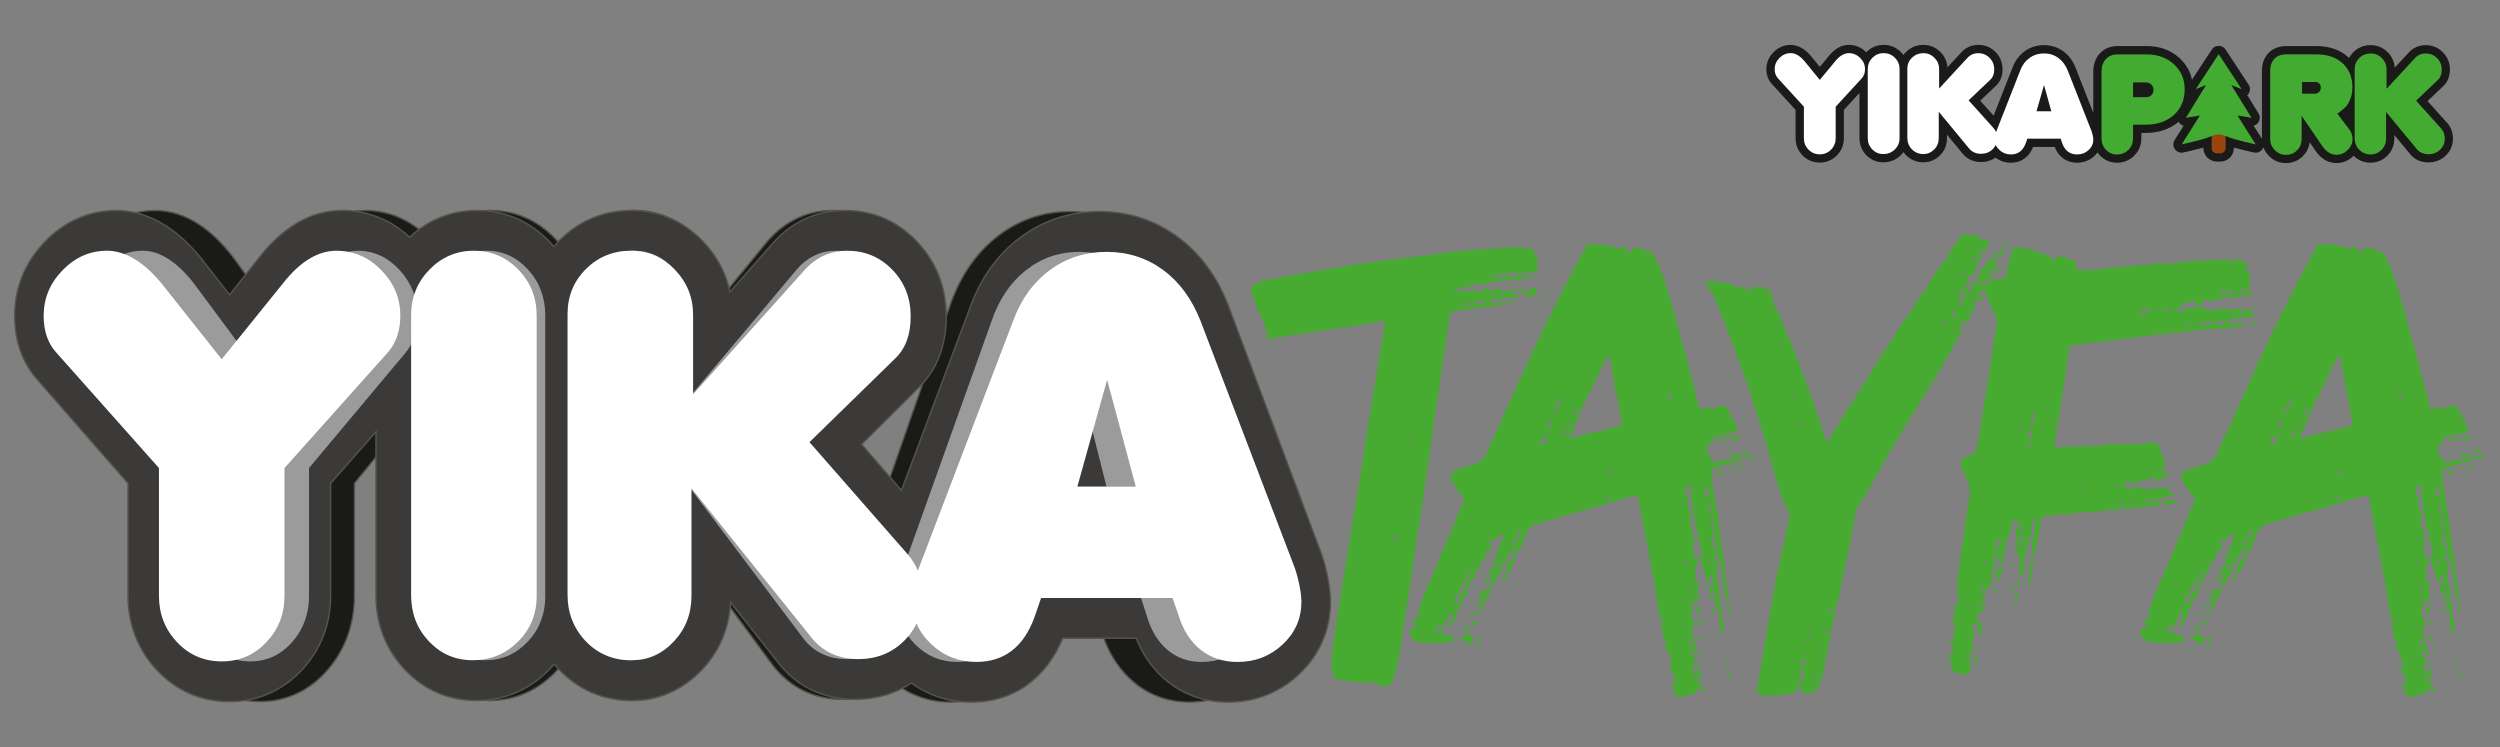
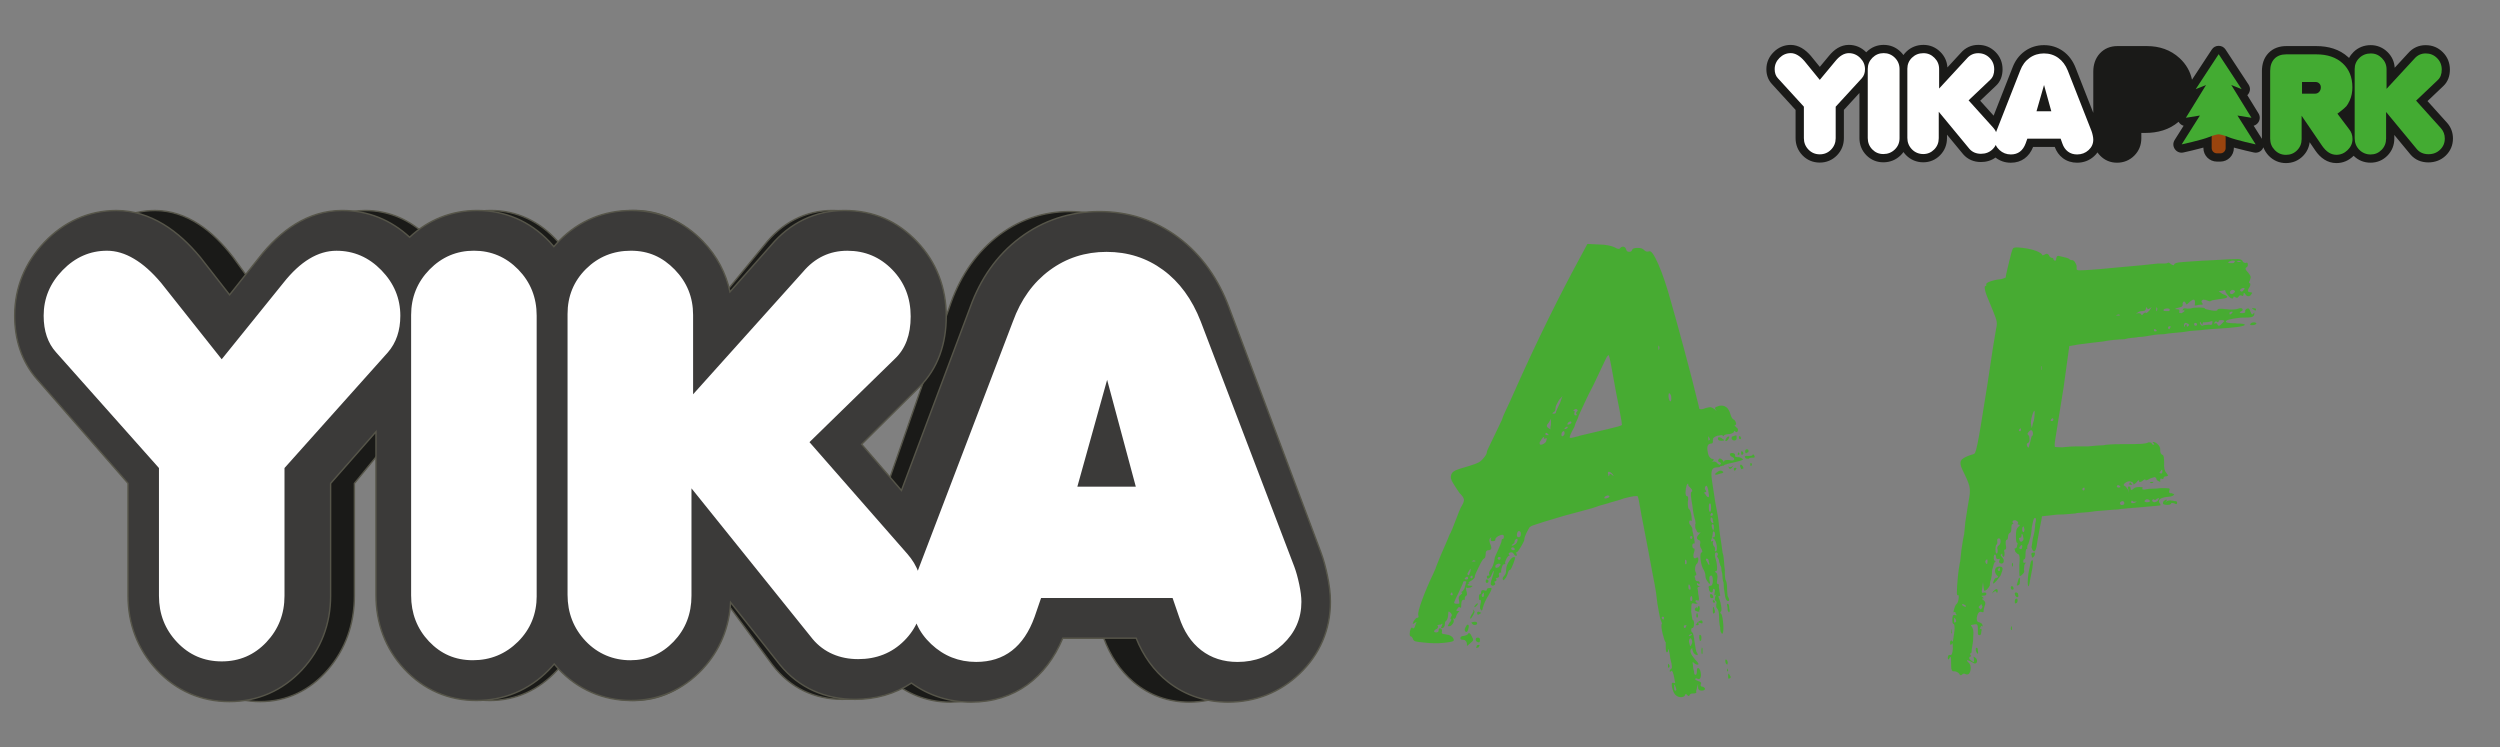
<svg xmlns="http://www.w3.org/2000/svg" id="katman_1" version="1.1" viewBox="0 0 1000 298.82">
  <rect x="0" y="0" width="1000" height="298.82" fill="#808080" stroke="none" />
  <defs>
    <style>
      .st0 {
        fill: #47ab32;
      }

      .st1 {
        fill: none;
        stroke: #565549;
        stroke-miterlimit: 22.93;
        stroke-width: .57px;
      }

      .st2, .st3, .st4, .st5 {
        fill-rule: evenodd;
      }

      .st2, .st6 {
        fill: #43ab32;
      }

      .st3 {
        fill: #3b3a39;
      }

      .st4 {
        fill: #1a1a18;
      }

      .st7 {
        fill: #9b9b9b;
      }

      .st8 {
        fill: #fff;
      }

      .st5 {
        fill: #9a440e;
      }
    </style>
  </defs>
  <path class="st4" d="M905.36,58.92c-.1.26-.23.5-.4.74-.78,1.11-2.08,1.62-3.41,1.33-2.03-.44-4.06-.93-6.07-1.45-.62-.16-1.27-.33-1.93-.51v.19c0,2.99-2.43,5.42-5.42,5.42h-1.35c-2.99,0-5.42-2.43-5.42-5.42v-.19c-.65.18-1.3.35-1.93.51-2.01.52-4.04,1.01-6.07,1.45-1.33.29-2.63-.22-3.41-1.33-.78-1.11-.82-2.51-.09-3.66l3.59-5.7c-.75-.2-1.4-.67-1.87-1.36-.05-.08-.1-.15-.14-.23-3.75,3.21-8.41,4.46-13.3,4.46h-1.61v2.19c0,2.64-.94,5.01-2.81,6.88-1.88,1.89-4.26,2.84-6.92,2.84s-4.96-.98-6.79-2.88c-.38-.39-.72-.81-1.02-1.24-.39.55-.84,1.06-1.36,1.53-1.9,1.74-4.24,2.59-6.81,2.59-2.06,0-4-.57-5.66-1.81-1.54-1.15-2.6-2.71-3.26-4.49h-8.66c-1.55,3.9-4.6,6.31-8.91,6.31-2.28,0-4.36-.7-6.13-2.07-1.69,1.21-3.68,1.79-5.83,1.79-2.79,0-5.28-1-7.11-3.12-.01-.02-.03-.03-.04-.05l-6.43-7.78v1.4c0,2.62-.92,4.97-2.76,6.84-1.83,1.85-4.14,2.82-6.74,2.82s-5.03-.97-6.89-2.88c-.38-.39-.72-.8-1.02-1.23-.34.48-.73.93-1.17,1.35-1.89,1.83-4.25,2.76-6.88,2.76s-4.97-.97-6.81-2.85c-1.83-1.88-2.75-4.23-2.75-6.85v-18.03l-6.22,6.77v11.31c0,2.63-.93,4.98-2.77,6.87-1.86,1.91-4.23,2.89-6.89,2.89s-5.04-.98-6.89-2.89c-1.83-1.89-2.77-4.24-2.77-6.87v-11.31l-9.55-10.45c-1.48-1.62-2.13-3.66-2.13-5.84,0-2.64,1.02-4.96,2.89-6.82,1.86-1.86,4.19-2.89,6.83-2.89,1.56,0,3.04.46,4.39,1.23,1.37.79,2.56,1.88,3.59,3.06.02.03.04.05.07.08l3.6,4.42,3.68-4.43c2-2.46,4.64-4.37,7.93-4.37,2.66,0,5.01,1.01,6.89,2.89.02.02.05.05.07.07.05-.05.09-.09.14-.14,1.86-1.85,4.2-2.82,6.83-2.82s4.97.96,6.83,2.82c.4.39.75.81,1.07,1.25.34-.47.72-.92,1.16-1.34,1.88-1.82,4.24-2.73,6.85-2.73s4.93.98,6.77,2.82c1.72,1.71,2.68,3.82,2.82,6.2l5.39-5.84c1.81-2.07,4.2-3.18,6.95-3.18s5.01.96,6.89,2.83c1.89,1.89,2.83,4.28,2.83,6.94,0,2.5-.78,4.84-2.63,6.57l-6.32,6,5.38,5.97,7.55-19.23c.99-2.64,2.59-4.9,4.89-6.55,2.28-1.63,4.88-2.43,7.68-2.43s5.38.78,7.65,2.4c2.31,1.65,3.93,3.92,4.97,6.55l7.12,18.15v-16.5c0-2.69.76-5.24,2.59-7.25,1.85-2.02,4.3-2.97,7.02-2.97h11.86c4.92,0,9.42,1.47,13.06,4.83,2.61,2.41,4.26,5.32,4.96,8.61l7.91-12.05c.63-.96,1.61-1.49,2.76-1.49s2.13.53,2.76,1.49l9.2,14.02c.81,1.23.72,2.77-.21,3.91-.09.11-.19.22-.3.32l4.48,7.29c.69,1.13.67,2.47-.07,3.57-.46.69-1.12,1.16-1.87,1.36l3.31,5.24v-27.13c0-2.68.74-5.23,2.63-7.19,1.89-1.96,4.41-2.78,7.1-2.78h12.02c4.71,0,9.24,1.2,12.77,4.44.11.1.22.2.33.31.46-.87,1.06-1.67,1.81-2.4,1.88-1.82,4.24-2.73,6.85-2.73s4.93.98,6.78,2.82c1.72,1.71,2.68,3.83,2.82,6.22l5.4-5.85c1.81-2.07,4.2-3.18,6.96-3.18s5.02.96,6.89,2.83c1.89,1.89,2.83,4.28,2.83,6.95,0,2.51-.78,4.84-2.63,6.58l-6.33,6.01,7.79,8.64c1.6,1.77,2.39,3.95,2.39,6.33,0,2.64-.98,4.98-2.87,6.82-1.91,1.85-4.31,2.74-6.97,2.74-2.79,0-5.28-1-7.12-3.12-.02-.02-.03-.03-.04-.05l-6.45-7.8v1.41c0,2.62-.92,4.98-2.76,6.85-1.83,1.86-4.14,2.82-6.75,2.82s-4.93-.93-6.77-2.76c-.03.03-.06.06-.09.09-1.87,1.81-4.17,2.83-6.78,2.83-3.64,0-6.45-2.09-8.44-5.01l-2.28-3.34c-.25,2.11-1.16,4-2.7,5.55-1.84,1.86-4.18,2.8-6.79,2.8s-5-1-6.85-2.91c-.98-1.02-1.71-2.17-2.18-3.42" />
  <path class="st8" d="M817.62,33.98l-3.02,10.53h5.92l-2.91-10.53ZM810.93,55.48l-.66,1.86c-1.1,2.96-3.07,4.44-5.92,4.44-1.75,0-3.27-.59-4.55-1.76-1.28-1.17-1.92-2.56-1.92-4.17,0-1.13.24-2.28.71-3.45l9.49-24.18c.8-2.16,2.05-3.84,3.73-5.04,1.68-1.21,3.6-1.81,5.76-1.81s4.07.59,5.73,1.78c1.66,1.19,2.93,2.88,3.81,5.07l9.49,24.18c.18.48.35,1.05.49,1.73.15.68.22,1.25.22,1.73,0,1.65-.63,3.04-1.89,4.19-1.26,1.15-2.79,1.73-4.58,1.73-1.43,0-2.65-.38-3.67-1.15-1.02-.77-1.77-1.86-2.25-3.29l-.66-1.86h-13.32ZM775.5,44.68v10.58c0,1.79-.6,3.3-1.81,4.52-1.21,1.22-2.67,1.84-4.39,1.84s-3.3-.63-4.52-1.88c-1.22-1.26-1.84-2.79-1.84-4.57v-27.67c0-1.75.62-3.23,1.86-4.43,1.24-1.2,2.76-1.8,4.55-1.8s3.2.62,4.44,1.86c1.24,1.24,1.86,2.73,1.86,4.48v7.81l11.13-12.06c1.21-1.39,2.7-2.08,4.5-2.08s3.31.62,4.55,1.86c1.24,1.24,1.86,2.78,1.86,4.61s-.53,3.18-1.59,4.17l-8.66,8.22,9.93,11.02c1.02,1.13,1.53,2.5,1.53,4.11,0,1.75-.62,3.23-1.86,4.44-1.24,1.21-2.8,1.81-4.66,1.81s-3.47-.66-4.61-1.97l-12.28-14.86ZM759.82,55.28c0,1.78-.63,3.29-1.89,4.51-1.26,1.22-2.79,1.83-4.58,1.83s-3.23-.62-4.44-1.86c-1.21-1.24-1.81-2.76-1.81-4.54v-27.62c0-1.75.62-3.24,1.86-4.49,1.24-1.23,2.74-1.86,4.5-1.86s3.25.62,4.5,1.86c1.24,1.24,1.86,2.76,1.86,4.54v27.62ZM721.55,42.67l-10.42-11.4c-.84-.9-1.26-2.11-1.26-3.61,0-1.72.64-3.21,1.92-4.49,1.28-1.28,2.78-1.92,4.5-1.92.91,0,1.83.26,2.74.8.91.52,1.83,1.32,2.74,2.37l6.14,7.53,6.25-7.53c1.72-2.11,3.51-3.16,5.37-3.16,1.75,0,3.27.64,4.55,1.92,1.28,1.28,1.92,2.77,1.92,4.49,0,1.46-.42,2.67-1.26,3.61l-10.47,11.4v12.59c0,1.79-.61,3.31-1.84,4.57-1.23,1.26-2.73,1.89-4.52,1.89s-3.3-.63-4.52-1.89c-1.22-1.26-1.84-2.78-1.84-4.57v-12.59Z" />
-   <path class="st6" d="M853.23,32.96v5.93h5.11c.88,0,1.61-.27,2.2-.82.59-.55.88-1.26.88-2.14,0-.81-.29-1.5-.88-2.09-.58-.59-1.32-.88-2.2-.88h-5.11ZM853.23,49.87v5.49c0,1.79-.61,3.31-1.85,4.56-1.24,1.24-2.76,1.87-4.58,1.87s-3.21-.62-4.41-1.87c-1.2-1.25-1.79-2.8-1.79-4.67v-26.57c0-2.09.58-3.76,1.73-5.02,1.15-1.26,2.68-1.89,4.58-1.89h11.86c4.36,0,7.96,1.32,10.82,3.95,2.86,2.64,4.28,5.97,4.28,9.99,0,4.28-1.45,7.71-4.34,10.3-2.88,2.58-6.68,3.87-11.39,3.87h-4.91Z" />
  <path class="st6" d="M920.81,32.79v4.67h5.27c.62,0,1.15-.24,1.59-.71.44-.48.66-1.08.66-1.81,0-.62-.2-1.13-.6-1.54-.4-.4-.9-.6-1.48-.6h-5.44ZM920.65,46.3v9.34c0,1.77-.6,3.27-1.81,4.48-1.21,1.22-2.69,1.82-4.45,1.82s-3.25-.63-4.48-1.9c-1.23-1.26-1.84-2.77-1.84-4.54v-27.09c0-2.1.57-3.72,1.7-4.9,1.13-1.18,2.71-1.77,4.72-1.77h12.02c4.43,0,7.94,1.19,10.54,3.57,2.6,2.38,3.9,5.58,3.9,9.61,0,1.94-.35,3.68-1.04,5.22-.51,1.1-.96,1.88-1.35,2.33-.38.46-1.33,1.27-2.83,2.44l-.77.55,4.67,6.2c.92,1.13,1.37,2.45,1.37,3.95,0,1.68-.65,3.16-1.95,4.42-1.3,1.26-2.79,1.89-4.48,1.89-2.16,0-4.06-1.19-5.71-3.57l-8.24-12.08Z" />
  <path class="st6" d="M954.44,44.82v10.6c0,1.79-.6,3.3-1.81,4.53-1.21,1.23-2.67,1.84-4.39,1.84s-3.3-.63-4.53-1.88c-1.23-1.26-1.84-2.79-1.84-4.58v-27.71c0-1.75.62-3.23,1.87-4.44,1.24-1.2,2.76-1.8,4.56-1.8s3.2.62,4.45,1.86c1.24,1.24,1.87,2.74,1.87,4.48v7.82l11.15-12.08c1.21-1.39,2.71-2.09,4.5-2.09s3.31.62,4.56,1.87c1.24,1.24,1.87,2.78,1.87,4.61s-.53,3.18-1.59,4.17l-8.67,8.24,9.94,11.04c1.02,1.13,1.54,2.51,1.54,4.12,0,1.76-.62,3.24-1.87,4.45-1.25,1.21-2.8,1.81-4.67,1.81s-3.48-.66-4.61-1.98l-12.3-14.88Z" />
  <path class="st5" d="M886.79,52.6h1.35c1.16,0,2.12.95,2.12,2.12v4.5c0,1.17-.95,2.12-2.12,2.12h-1.35c-1.17,0-2.12-.95-2.12-2.12v-4.5c0-1.17.95-2.12,2.12-2.12" />
  <path class="st2" d="M887.46,21.65l9.2,14.02-4.15-1.68,8.08,13.12-5.61-.9,7.29,11.55s-8.19-1.79-10.88-2.92c-2.24-.93-3.55-1.09-3.92-1.12-.37.03-1.68.18-3.92,1.12-2.69,1.12-10.88,2.92-10.88,2.92l7.29-11.55-5.61.9,8.08-13.12-4.15,1.68,9.2-14.02Z" />
-   <path class="st0" d="M603.37,117.66c.61,0,.91-.15.91-.45-.3,0-.53-.04-.68-.11-.15-.08-.38-.04-.68.11-.3.3-.15.45.45.45M597.47,118.11c.45,0,.68-.15.68-.45,0-.15-.04-.23-.11-.23s-.11-.08-.11-.23v-.23c-.3,0-.53.23-.68.68-.3.3-.23.45.23.45ZM592.92,121.27c1.67-.45,2.12-.75,1.36-.9-.76-.3-1.51-.38-2.27-.23-.76.15-1.14.45-1.14.9-.15.45-.11.68.11.68s.87-.15,1.93-.45ZM589.74,121.49c.46-.45.23-.68-.68-.68-.45,0-.68.23-.68.68s.15.68.45.68.61-.23.91-.68ZM587.25,122.17c.46,0,.68-.23.68-.68s-.23-.68-.68-.68-.68.23-.68.68.23.68.68.68ZM585.2,122.17c.76,0,.98-.15.68-.45-.15,0-.3-.04-.45-.11-.15-.08-.38-.04-.68.11-.61.3-.45.45.45.45ZM564.08,175.18c.15-.15.23-.45.23-.9-.3-.45-.45-.38-.45.23s.08.83.23.68ZM563.63,179.69c.15,0,.23-.11.23-.34s-.07-.41-.23-.56c-.3-.6-.45-.53-.45.23s.15.98.45.68ZM558.63,215.34c.15-.45.15-.98,0-1.58-.6-.75-.91-.15-.91,1.8,0,1.5.08,1.95.23,1.35.15-.3.26-.56.34-.79.08-.23.19-.49.34-.79ZM598.83,109.99c-1.67.15-2.35.53-2.04,1.13.3.6.53.68.68.23.15-.15.57-.26,1.25-.34.68-.07,1.4-.19,2.16-.34,1.06-.15,1.93-.19,2.61-.11.68.07,1.17.11,1.48.11.45.3.95.3,1.48,0,.53-.3.8-.75.8-1.35,0-.3-.53-.41-1.59-.34-1.06.08-3.33.41-6.81,1.01ZM606.1,117.66c.76,0,1.25.15,1.48.45.23.3.04.53-.57.68h-1.13c-.45,0-1.06.08-1.82.23-1.67.15-3.29.3-4.88.45-1.59.15-2.54.38-2.84.68-.76.3-.79.56-.11.79.68.23,1.78.26,3.29.11,2.12-.3,3.18-.23,3.18.23,0,.3-.83.6-2.5.9-.76,0-2.2.11-4.32.34-2.12.23-4.32.49-6.59.79-2.27.3-4.31.6-6.13.9-1.82.3-2.8.53-2.95.68-.15.15-.42,1.54-.8,4.17-.38,2.63-.79,5.75-1.25,9.36-.3,1.8-.64,3.87-1.02,6.2-.38,2.33-.72,4.7-1.02,7.11-.3,2.41-.64,4.7-1.02,6.88-.38,2.18-.64,4.17-.79,5.98-.61,3.46-1.14,7.03-1.59,10.72-.45,3.68-.83,6.35-1.13,8.01-.15.9-.38,2.37-.68,4.4-.3,2.03-.64,4.44-1.02,7.22-.38,2.78-.83,5.87-1.36,9.25-.53,3.38-1.1,6.73-1.7,10.04-.91,6.92-1.78,13.16-2.61,18.72-.83,5.56-1.32,8.87-1.48,9.93-.3,1.05-.64,2.86-1.02,5.41-.38,2.56-.72,5.19-1.02,7.9-.91,5.26-1.67,9.17-2.27,11.73-.61,2.56-1.29,4.29-2.04,5.19-.3.75-.8,1.28-1.48,1.58-.68.3-.87.08-.57-.68.3-.45.23-.45-.23,0-1.36,1.05-2.27.9-2.73-.45-.15-.45-.38-.45-.68,0-.3.3-.61.23-.91-.23-.3-.45-1.14-.6-2.5-.45-.45.15-1.4.19-2.84.11-1.44-.08-2.91-.19-4.43-.34-1.51-.15-2.88-.38-4.09-.68-1.21-.3-1.89-.6-2.04-.9-1.36-1.96-1.67-5.41-.91-10.38.15-1.96.53-4.89,1.14-8.8.61-3.91,1.32-8.5,2.16-13.76.83-5.26,1.74-10.98,2.73-17.14.98-6.17,2.01-12.41,3.07-18.72.76-3.91,1.36-7.41,1.82-10.49.45-3.08.76-4.85.91-5.3.15-.9.42-2.78.79-5.64.38-2.86.87-6.2,1.48-10.04.61-3.84,1.29-7.93,2.04-12.29.76-4.36,1.44-8.5,2.04-12.41.61-3.91,1.17-7.33,1.7-10.26.53-2.93.87-4.93,1.02-5.98.3-.75.38-1.2.23-1.35-.15-.15-.68-.15-1.59,0-.76.15-2.42.45-5,.9-2.57.45-5.49.9-8.74,1.35-3.26.45-6.63.94-10.11,1.47-3.48.53-6.51,1.02-9.08,1.47-3.03.45-5.64.87-7.84,1.24-2.2.38-3.44.56-3.75.56-.76.3-1.17.26-1.25-.11-.08-.38.26-.86,1.02-1.47.46-.3.38-.38-.23-.23-.91.15-1.36-.08-1.36-.68,0-.75.23-1.35.68-1.8.3-.3.45-.49.45-.56s-.23.04-.68.34c-.76.15-1.13-.23-1.13-1.13,0-1.05-.3-2.03-.91-2.93-.3-.45-.68-1.2-1.13-2.26-.45-1.05-.91-2.18-1.36-3.38-.45-1.2-.87-2.33-1.25-3.38-.38-1.05-.57-1.73-.57-2.03,0-.75.57-1.47,1.7-2.14,1.14-.68,2.54-1.24,4.2-1.69,1.51-.3,4.16-.79,7.95-1.47,3.79-.68,7.84-1.39,12.15-2.14,4.32-.75,8.55-1.47,12.72-2.14,4.16-.68,7.3-1.17,9.42-1.47.61,0,1.93-.15,3.98-.45,2.04-.3,4.35-.6,6.93-.9,2.42-.3,4.81-.56,7.15-.79,2.35-.23,3.9-.49,4.66-.79.91,0,2.08-.08,3.52-.23,1.44-.15,2.76-.38,3.97-.68,2.42-.3,6.13-.64,11.13-1.02,5-.38,9.69-.71,14.08-1.01h4.43c.83,0,1.25.15,1.25.45,0,.75.23.75.68,0,.15-.3.38-.45.68-.45h.91c.45,0,.98.38,1.59,1.13.61.75.91,1.43.91,2.03-.3.45-.23.68.23.68.3,0,.45,1.2.45,3.61.15,2.86-.08,3.84-.68,2.93-.45-.3-1.48-.45-3.07-.45s-2.54.23-2.84.68c0,.45.15.68.45.68.45,0,.68.23.68.68,0,.6-.76.9-2.27.9s-2.42.15-2.73.45h-.68c-.3,0-.61-.15-.91-.45-1.06,0-1.89.15-2.5.45-.45.45-1.21.68-2.27.68-.45-.45-.98-.38-1.59.23-.46.3-.68.38-.68.23s-.19-.23-.57-.23-.72.15-1.02.45c-.91.3-1.36.3-1.36,0,0-.6-.3-.6-.91,0-.76.3-1.51.3-2.27,0-.76-.3-1.25-.45-1.48-.45s-.49.23-.79.68c0,.6.23.83.68.68.45-.15.68-.07.68.23,0,.75-.83.75-2.5,0-.76-.15-1.36,0-1.82.45-.3.3-.76.45-1.36.45-.3-.3-.68-.3-1.14,0-.76.3-.72.56.11.79.83.23,1.85.19,3.07-.11,1.82,0,2.73.15,2.73.45,0,.15.08.08.23-.23.61-.6,1.59-.68,2.95-.23,1.51,0,2.42-.15,2.73-.45,0-.45.38-.68,1.13-.68s.83.23.23.68c-.3.3-.45.45-.45.45h1.14c1.06,0,1.59-.15,1.59-.45,0-.15.53-.23,1.59-.23.45,0,.87.04,1.25.11.38.08.64.11.8.11.45,0,.38.3-.23.9-.45.6-.38.9.23.9s.91-.3.91-.9.61-.9,1.82-.9c1.06,0,1.51.3,1.36.9-.3.6,0,.9.91.9ZM610.64,115.85c0,.3-.83.45-2.5.45-1.51,0-2.2-.08-2.04-.23.3-.3,1.14-.49,2.5-.56,1.36-.08,2.04.04,2.04.34ZM609.96,110.89c0-.6.23-.94.68-1.01.45-.08.98.04,1.59.34.61.3.68.45.23.45-.15,0-.68.15-1.59.45-.61.3-.91.23-.91-.23ZM614.5,116.08c-.15.45-.08.98.23,1.58.3.3.34.45.11.45s-1.25.07-3.07.23c-.91.15-1.63.15-2.16,0-.53-.15-.72-.3-.57-.45.45-.45.91-.68,1.36-.68.91-.15,1.36-.53,1.36-1.13s.45-.9,1.36-.9c1.21,0,1.67.3,1.36.9ZM604.51,120.36c.61,0,.91.15.91.45,0,.45-.38.68-1.14.68-.61,0-.91-.23-.91-.68.3-.3.68-.45,1.13-.45ZM618.13,117.2c.3.6.45.83.45.68,0,.15-.15.23-.45.23s-.46-.08-.46-.23c-.15,0-.23-.08-.23-.23,0-.3.23-.45.68-.45Z" />
  <path class="st0" d="M696.7,186.01c.45.45.68.9.68,1.35-.61.3-.91.38-.91.23,0,0-.15-.38-.45-1.13,0-.6.23-.75.68-.45M696.02,175.63c-.3,0-.45-.23-.45-.68s.15-.6.45-.45l.23.23c0,.15.07.3.23.45,0,.15-.08.3-.23.45h-.23ZM698.74,181.05c-.15.3-.3.38-.45.23-.15-.15-.23-.38-.23-.68,0-.6.23-.9.68-.9s.68.23.68.68-.23.68-.68.68ZM701.7,182.17c.3.6.23.9-.23.9h-1.02c-.38,0-.72.15-1.02.45-.91,0-1.36-.15-1.36-.45-.45-.6,0-.83,1.36-.68,1.06,0,1.59-.15,1.59-.45.15-.3.38-.23.68.23ZM700.11,185.78c0-.6.15-.75.45-.45.15,0,.23.23.23.68-.45.6-.68.53-.68-.23ZM696.47,181.05c0-.6.15-.75.45-.45.3.15.45.45.45.9-.61.75-.91.6-.91-.45ZM594.72,233.16c-.3,0-.45-.23-.45-.68s.15-.68.45-.68c.45,0,.68.23.68.68s-.23.68-.68.68ZM593.14,238.8c.3,0,.45-.3.45-.9s-.07-.9-.23-.9c.15,0-.08.3-.68.9,0,.6.15.9.45.9ZM596.09,235.19c.91-.3.68.68-.68,2.93-1.06,1.65-1.82,3.31-2.27,4.96-.15,1.2-.45,1.43-.91.68-.3-.3-.3-1.05,0-2.26.3-1.05.23-1.58-.23-1.58-.3.3-.45,0-.45-.9s.15-1.35.45-1.35.45-.3.45-.9.38-.83,1.13-.68c.76.3,1.14.23,1.14-.23s.45-.68,1.36-.68ZM590.86,245.11c0-.3.23-.45.68-.45l.91.45c0,.15-.3.38-.91.68-.45.3-.68.07-.68-.68ZM695.34,181.95c-.3,0-.38-.15-.23-.45,0-.15.08-.3.23-.45l.23-.23v.23c0,.15.04.23.11.23s.11.07.11.23c0,.3-.15.45-.45.45ZM587.46,250.98c-.3,1.65-.76,2.18-1.36,1.58-.3-.3-.3-.79,0-1.47.3-.68.61-1.09.91-1.24.45,0,.61.38.45,1.13ZM693.07,186.46c.45-.45.45-.38,0,.23-.76,1.05-1.29,1.13-1.59.23-.15-.15-.23-.26-.23-.34s.08-.04.23.11c.45.3.98.23,1.59-.23ZM686.25,220.53c.45,0,.6-.75.45-2.26-.3-1.5-.68-2.41-1.14-2.71-.76-.45-.76-.68,0-.68.3,0,.45-.38.45-1.13,0-.6-.15-.98-.45-1.13-.3-.15-.45.08-.45.68,0,.3-.15,1.05-.45,2.26-.45.9-.38,1.2.23.9.45-.3.53-.15.23.45,0,.75.15,1.28.45,1.58.3.3.45.6.45.9v.68c-.3.3-.23.45.23.45ZM685.57,211.05c0-.9-.15-1.35-.45-1.35-.61,0-.61.75,0,2.26,0,.3.08.34.23.11.15-.23.23-.56.23-1.02ZM684.21,208.12c.3.75.6,1.13.91,1.13s.3-.38,0-1.13c0-.75-.23-1.13-.68-1.13-.15,0-.23.38-.23,1.13ZM684.21,205.86c-.15.3-.08.45.23.45.45,0,.68-.15.68-.45,0-.45-.15-.68-.45-.68-.15,0-.23.08-.23.23-.15.15-.23.3-.23.45ZM683.53,202.93c0,1.2.15,1.8.45,1.8s.45-.6.45-1.8c0-1.05-.15-1.58-.45-1.58s-.45.53-.45,1.58ZM682.85,224.81c.3.75.57,1.13.79,1.13s.19-.38-.11-1.13c0-.9-.3-1.35-.91-1.35-.45,0-.38.45.23,1.35ZM682.16,196.84c-.61,0-.61.3,0,.9.45.75.83,1.13,1.14,1.13s.38-.38.23-1.13c-.15-1.35-.34-2.33-.57-2.93-.23-.6-.49-.68-.8-.23-.3.6-.3,1.05,0,1.35.45.6.45.9,0,.9ZM674.22,223.91c-.15-.15-.23.15-.23.9,0,.6.07.9.23.9.3,0,.45-.23.45-.68,0-.75-.15-1.13-.45-1.13ZM674.44,250.53c.3-.3.23-.45-.23-.45s-.68.15-.68.45c0,.45.15.68.45.68.15,0,.23-.08.23-.23,0,0,.08-.15.23-.45ZM676.26,235.19c-.15-.75-.34-1.2-.57-1.35-.23-.15-.34.15-.34.9s.23,1.13.68,1.13c.15,0,.23-.23.23-.68ZM676.49,214.43c-.3,0-.45.15-.45.45,0,.45.15.68.45.68s.45-.23.45-.68c0-.3-.15-.45-.45-.45ZM676.49,240.38c.3,0,.45-.23.45-.68,0-.75-.11-1.17-.34-1.24-.23-.08-.42.26-.57,1.01,0,.6.15.9.45.9ZM676.71,253.69c-.15-.15-.45-.08-.91.23-.45.45-.38.6.23.45.61-.3.83-.53.68-.68ZM676.49,257.97c.45-.75.53-1.43.23-2.03-.3-.75-.61-.86-.91-.34-.3.53-.3,1.17,0,1.92.15,1.05.38,1.2.68.45ZM670.13,276.25c.45,0,.53-.38.23-1.13-.3-.9-.53-1.35-.68-1.35v1.35c0,.75.15,1.13.45,1.13ZM667.4,158.71c.15,1.05.38,1.65.68,1.8.3.15.45-.3.45-1.35,0-.75-.23-1.35-.68-1.8-.3-.3-.45.15-.45,1.35ZM665.36,247.82c.15,0,.23-.23.23-.68,0-.3-.15-.45-.45-.45s-.45.15-.45.45c.15.45.38.68.68.68ZM663.54,139.99c.15-.15.23-.53.23-1.13-.3-.9-.45-.83-.45.23,0,.3.04.56.11.79.08.23.11.26.11.11ZM648.78,169.99c0-.6-.23-2.03-.68-4.29-.15-1.05-.49-2.86-1.02-5.41-.53-2.56-1.02-5.19-1.48-7.9-.45-2.56-.87-4.81-1.25-6.77-.38-1.95-.64-3.08-.79-3.38-.15-.45-.57,0-1.25,1.35-.68,1.35-1.93,3.99-3.75,7.9-.45,1.05-1.14,2.44-2.04,4.17-.91,1.73-1.74,3.42-2.5,5.08-.76,1.65-1.4,3.05-1.93,4.17-.53,1.13-.8,1.77-.8,1.92s-.19.6-.57,1.35c-.38.75-.72,1.65-1.02,2.71-1.21,2.11-1.82,3.46-1.82,4.06,0,.3.53.3,1.59,0,.45-.15.91-.26,1.36-.34.45-.07.83-.19,1.14-.34,4.39-1.05,8.21-1.96,11.47-2.71,3.26-.75,5.04-1.28,5.34-1.58ZM644.92,190.07c.61.45.68.38.23-.23-.61-.75-1.13-1.13-1.59-1.13s-.53.38-.23,1.13c0,.75.15.83.45.23,0-.75.38-.75,1.14,0ZM643.78,198.64c0-.3-.3-.45-.91-.45-.76.3-1.14.6-1.14.9s.3.38.91.23c.61-.15.99-.38,1.14-.68ZM626.98,169.54c-.15.3.08.38.68.23.61-.3.91-.53.91-.68,0-.45-.23-.6-.68-.45-.45.15-.76.45-.91.9ZM626.29,171.57c.76-.3.98-.6.68-.9h-.23c-.15,0-.38.15-.68.45-.45.45-.38.6.23.45ZM625.84,173.6c0-.9-.15-1.28-.45-1.13-.45.15-.72.53-.8,1.13-.07.6.04.9.34.9s.61-.3.91-.9ZM623.34,162.55c.45-.75.83-1.65,1.14-2.71l.45-1.35-1.36,1.58c-.3.6-.61,1.17-.91,1.69-.3.53-.45,1.01-.45,1.47,0,.3-.04.6-.11.9-.08.3-.27.53-.57.68-.76.45-.76.68,0,.68.61,0,.91-.3.91-.9.15-.3.3-.64.45-1.01.15-.38.3-.71.45-1.01ZM620.39,167.51l-.91,1.58c-.91.9-.98,1.58-.23,2.03.3.3.53.45.68.45l.23.23v-.68c0-.3.04-.56.11-.79.08-.23.11-.49.11-.79v-2.03ZM619.48,174.05c0-.15-.08-.26-.23-.34-.15-.08-.3-.26-.45-.56-.46,0-.68.15-.68.45s.23.45.68.45h.68ZM618.57,176.08c.3-.75.15-.98-.45-.68-.3.3-.46.23-.46-.23,0-.6-.3-.49-.91.34-.61.83-.91,1.39-.91,1.69,0,.75.45.9,1.36.45.91-.45,1.36-.98,1.36-1.58ZM629.7,163.9c-.45.3-.53.45-.23.45.45,0,.53.3.23.9,0,.6.15.9.45.9.61,0,.76-.15.45-.45-.3-.3-.23-.68.23-1.13.3-.3.3-.56,0-.79-.3-.23-.68-.19-1.14.11ZM607.44,214.89c.61,0,.91-.45.91-1.35,0-.75-.3-1.13-.91-1.13-.45.3-.68.83-.68,1.58,0,.6.23.9.68.9ZM605.85,217.82c.61-.3.98-.79,1.13-1.47.15-.68,0-.94-.45-.79-.45.3-.68.6-.68.9,0,.6-.23.98-.68,1.13-.45.45-.61.68-.45.68.45,0,.83-.15,1.14-.45ZM605.4,220.07c.45,0,.6-.23.45-.68-.3-.3-.53-.45-.68-.45-.45,0-.68.15-.68.45,0,.45.3.68.91.68ZM600.18,223.46c.15-.45,0-.68-.45-.68s-.68.23-.68.68c.15.3.38.45.68.45h.23s.08-.15.23-.45ZM599.49,226.84c.61-.6.83-.98.68-1.13-.3-.3-.72-.34-1.25-.11-.53.23-.79.56-.79,1.02,0,.6.45.68,1.36.23ZM589.96,224.59c.15,0,.23-.07.23-.23-.61-.3-.98-.3-1.14,0-.3,0-.42.04-.34.11.08.08.27.11.57.11h.68ZM588.59,231.35c.3,0,.45-.23.45-.68,0-.3-.08-.45-.23-.45s-.38.15-.68.45c0,.45.15.68.45.68ZM587,229.77c.3.3.49.41.57.34.08-.08.26-.56.57-1.47.15-.75.19-1.13.11-1.13s-.27.23-.57.68c-.61.9-.83,1.43-.68,1.58ZM586.55,231.8c.45,0,.68-.15.68-.45,0-.45-.15-.68-.45-.68-.15,0-.45.23-.91.68,0,.3.23.45.68.45ZM586.32,233.16c.45-.45.3-.68-.45-.68-.45,0-.68.23-.68.68,0,.15-.19.6-.57,1.35-.38.75-.79,1.65-1.25,2.71-1.06,2.1-1.63,3.35-1.7,3.72-.08.38.26.56,1.02.56.61,0,.95-.04,1.02-.11.08-.08.04-.49-.11-1.24-.3-1.05-.08-1.8.68-2.26.61-.45.76-.75.45-.9-.45,0-.38-.15.23-.45.3-.3.61-.75.91-1.35,0-.3.08-.64.23-1.01.15-.38.23-.71.23-1.01ZM580.64,238.12c.3,0,.45-.15.45-.45,0-.15-.04-.23-.11-.23s-.11-.07-.11-.23v-.23c-.3,0-.53.23-.68.68,0,.3.15.45.45.45ZM683.75,175.18c-.3-.9-.45-.83-.45.23,0,.3.04.56.11.79.08.23.11.19.11-.11.3,0,.45-.11.45-.34s-.07-.41-.23-.56ZM691.25,240.38c-.76,0-1.21-.98-1.36-2.93-.3-1.5-.45-2.93-.45-4.29-.3-.75-.45-1.54-.45-2.37s-.07-1.47-.23-1.92c-.15-.45-.23-.94-.23-1.47s-.15-.94-.45-1.24c0-.3-.08-.6-.23-.9-.15-.3-.23-.6-.23-.9s-.08-.56-.23-.79c-.15-.23-.23-.41-.23-.56-.45,0-.45-.38,0-1.13,0-.6-.23-.9-.68-.9s-.61.6-.45,1.8c.45,1.35.72,2.63.79,3.84.08,1.2-.04,1.8-.34,1.8s-.45.08-.45.23.15.3.45.45c.45.3.61,1.13.45,2.48-.3,1.35-.23,2.03.23,2.03.3,0,.45.23.45.68-.15,0-.08.83.23,2.48.3,1.35.3,1.88,0,1.58-.61-.15-.61.38,0,1.58.3.75.53,1.69.68,2.82.15,1.13.08,1.77-.23,1.92-.3.3-.23.6.23.9.15.15.3.64.45,1.47.15.83.27,1.73.34,2.71.08.98.08,1.84,0,2.59-.07.75-.19,1.13-.34,1.13-.3,0-.45-.15-.45-.45-.15,0-.27-.23-.34-.68-.08-.45-.11-.9-.11-1.35-.3-1.2-.45-2.63-.45-4.29s-.23-2.71-.68-3.16c-.3-.3-.45-.6-.45-.9v-.9c.3-.75.15-1.28-.45-1.58-.15-.15-.15-.6,0-1.35.3-.6.45-.94.45-1.02s-.15.04-.45.34c-.3.15-.38-.15-.23-.9.3-1.05.23-1.58-.23-1.58-.3-.3-.45-.15-.45.45,0,.75-.26,1.02-.8.79-.53-.23-.79-.71-.79-1.47-.3-.75-.08-1.13.68-1.13.6,0,.91-.68.91-2.03s-.23-2.03-.68-2.03c-.76,0-.91.98-.45,2.93,0,.6-.3.45-.91-.45-.61-.75-.91-1.5-.91-2.26s-.23-1.58-.68-2.48c-.61-.9-1.02-2.22-1.25-3.95-.23-1.73-.11-2.74.34-3.05.45,0,.45-.45,0-1.35-.61-.9-.76-1.73-.45-2.48,0-.75-.23-1.13-.68-1.13-1.06-.45-.91-1.35.45-2.71.45-.45.38-.53-.23-.23-.61,0-.98-.38-1.14-1.13-.3-.3-.45-.68-.45-1.13v-1.13c.15-.15.19-.38.11-.68-.08-.3-.11-.6-.11-.9-.15-.3-.34-.98-.57-2.03-.23-1.05-.42-2.33-.57-3.84-.3-1.65-.49-2.9-.57-3.72-.08-.83-.04-1.39.11-1.69.61-.3.53-.83-.23-1.58l-.91-.9c0-1.05-.23-1.13-.68-.23-.3.9-.45,1.84-.45,2.82s.15,1.47.45,1.47c.61,0,.76.83.45,2.48,0,.75.04,1.39.11,1.92.08.53.26.86.57,1.01.15.15.3.49.45,1.01.15.53.26,1.09.34,1.69.08.6.11,1.09.11,1.47s-.08.49-.23.34c-.45-.3-.72-.19-.79.34-.08.53.11,1.01.57,1.47.15.3.3.53.45.68.15.15.23.38.23.68,0,.6.08,1.13.23,1.58.76,3.31.91,4.74.45,4.29-.45,0-.68.3-.68.9,0,.75.23,1.13.68,1.13.3,0,.3.53,0,1.58-.3.9-.34,1.58-.11,2.03.23.45.64.45,1.25,0,.46-.15.64.19.57,1.01-.08.83-.34,1.39-.8,1.69-.45.75-.61,1.65-.45,2.71.61,1.2.61,1.8,0,1.8-.3,0-.3.38,0,1.13,0,.75.3,1.13.91,1.13s.91.23.91.68-.23.53-.68.23c-.3-.3-.46-.23-.46.23,0,.3.3.6.91.9.61.15.61.23,0,.23-.45,0-.68.23-.68.68.15.3.23.71.23,1.24s.08,1.09.23,1.69c.15.9.19,1.47.11,1.69-.08.23-.27.26-.57.11-.45-.15-.72-.08-.79.23-.08.3.19.6.79.9.15.15-.15.23-.91.23-.76-.3-1.21-.3-1.36,0-.15.3-.23,1.35-.23,3.16.3,2.41.53,3.53.68,3.38.3,0,.45.45.45,1.35,0,1.2-.23,1.8-.68,1.8-.3,0-.45.26-.45.79s.15.86.45,1.01c.3.15.61,1.43.91,3.84.15,1.05.3,1.99.45,2.82.15.83.38,1.39.68,1.69.15.45.15.68,0,.68-.45,0-.91-.23-1.36-.68-.45-.6-.68-1.28-.68-2.03,0-.15-.15-.08-.45.23-.76.75-.23,2.18,1.59,4.29,1.36,1.35,1.67,2.03.91,2.03-.45,0-.91-.23-1.36-.68-.61-.6-.76-.38-.45.68,0,.9.15,1.8.45,2.71,0,.9.19,1.35.57,1.35s.57-.53.57-1.58c0-.75.15-1.13.46-1.13s.6.38.91,1.13c.3,1.05.34,1.92.11,2.59-.23.68-.64.86-1.25.56-.61-.3-.91-.23-.91.23,0,.15.38.38,1.14.68,1.06.3,1.44.68,1.14,1.13-.3.75-.08,1.13.68,1.13.76.3,1.06.64.91,1.02-.15.38-.61.56-1.36.56-.91,0-1.36-.45-1.36-1.35v-1.35l-.46,1.58c-.3,1.05-.38,1.65-.23,1.8,0,.3-.45.45-1.36.45-.76,0-1.21.23-1.36.68-.15.45-.45.45-.91,0-.45-.6-.76-.6-.91,0-.15.45-.61.71-1.36.79-.76.08-1.44-.11-2.04-.56-.76-.45-1.33-1.47-1.7-3.05-.38-1.58-.26-2.29.34-2.14.76.3.98.08.68-.68-.3-1.8-.57-2.97-.8-3.5-.23-.53-.42-.71-.57-.56-.45.45-.68.45-.68,0,0-.3.23-.6.68-.9.15-.15.23-.38.23-.68,0-.6-.23-1.73-.68-3.38-.15-1.5-.34-2.59-.57-3.27-.23-.68-.34-.64-.34.11,0,.45-.15.68-.45.68s-.45-.68-.45-2.03v-2.03c-.15,0-.34-.34-.57-1.02-.23-.68-.45-1.47-.68-2.37-.23-.9-.38-1.73-.45-2.48-.08-.75-.04-1.2.11-1.35.15-.15.08-.53-.23-1.13-.15-.3-.34-.94-.57-1.92-.23-.98-.42-1.99-.57-3.05-.3-1.5-.49-2.71-.57-3.61-.07-.9-.19-1.84-.34-2.82-.15-.98-.34-2.11-.57-3.38-.23-1.28-.57-3.05-1.02-5.3-.45-2.41-.98-5.26-1.59-8.57-.61-3.31-1.21-6.47-1.82-9.48-.61-3.01-1.1-5.64-1.48-7.9-.38-2.26-.64-3.53-.8-3.84-.15-.45-1.97-.23-5.45.68-1.21.45-2.54.86-3.97,1.24-1.44.38-2.31.64-2.61.79-.45.15-1.14.34-2.04.56-.91.23-1.74.49-2.5.79-.76.3-2.42.79-5,1.47-2.57.68-5.22,1.39-7.95,2.14-3.63,1.05-6.4,1.88-8.29,2.48-1.89.6-3.26,1.05-4.09,1.35-.83.3-1.36.64-1.59,1.02-.23.38-.49.86-.79,1.47-.76,1.5-1.13,2.56-1.13,3.16,0,.45-.45,1.43-1.36,2.93-.91,1.5-1.51,2.26-1.82,2.26-.3-.3-.3-.15,0,.45.3.6.26.9-.11.9s-.72-.3-1.02-.9c-.3-.45-.76-.6-1.36-.45-.61.15-.76.45-.45.9.3.3.3.45,0,.45s-.64.38-1.02,1.13c-.38.75-.57,1.35-.57,1.8.3.3.15.45-.45.45-.3,0-.57.38-.8,1.13-.23.75-.34,1.35-.34,1.8.3.3.08.45-.68.45-.15,0-.23.3-.23.9.3.45.15.83-.45,1.13-.3,0-.53.08-.68.23-.15.15-.08.3.23.45,0,.45-.15.68-.45.68-.45,0-.53.23-.23.68.3.3.23.6-.23.9-.45.3-.83.3-1.14,0-.45-.15-.38-1.05.23-2.71.45-1.35.68-2.29.68-2.82s-.23-.19-.68,1.02c-.3.9-.72,1.5-1.25,1.8-.53.3-.8.08-.8-.68,0-.3.23-.45.68-.45s.53-.15.23-.45c-.15-.45,0-1.05.45-1.8.91-.9,1.51-2.56,1.82-4.96,0-.15.15-.53.45-1.13.3-.6.61-1.28.91-2.03.3-.75.61-1.47.91-2.14.3-.68.45-1.17.45-1.47,0-.45.15-.68.45-.68s.45-.3.45-.9c0-.9-.76-.98-2.27-.23-.91.6-1.29,1.13-1.14,1.58,0,.3-.38.45-1.14.45-.61,0-.83-.3-.68-.9.3-.75.23-.83-.23-.23-.45.3-.45,1.05,0,2.26.76,1.65.53,2.48-.68,2.48-.76,0-1.14.45-1.14,1.35,0,1.2-.23,1.88-.68,2.03-.15,0-.42.3-.79.9-.38.6-.76,1.32-1.14,2.14-.38.83-.76,1.62-1.14,2.37-.38.75-.57,1.35-.57,1.8s-.45.98-1.36,1.58c-1.21.6-1.51.9-.91.9.3,0,.15.15-.45.45-.45.45-.23.68.68.68.76,0,1.14.04,1.14.11s-.23.26-.68.56c-.45.15-.98.23-1.59.23-.45-.45-.53-.07-.23,1.13.15.45.23.9.23,1.35s-.15.68-.45.68c-.3.3-.45.68-.45,1.13.3.3.15.45-.45.45s-.91.6-.91,1.8-.15,1.65-.45,1.35c-.3-.45-.68-.3-1.13.45-.61.6-.53.9.23.9.3,0,.49.04.57.11.08.07.04.11-.11.11-.61.6-.98,1.2-1.14,1.8-.15.75-.45,1.13-.91,1.13-.45-.45-.53-.38-.23.23.3.45.23,1.02-.23,1.69-.45.68-.91,1.01-1.36,1.01s-.68-.04-.68-.11.23-.49.68-1.24c.3-.3.53-.64.68-1.01.15-.38.08-.56-.23-.56,0-.6.15-.98.45-1.13.15-.45,0-.9-.45-1.35-.61-.6-.91-.6-.91,0,0,1.65-.3,2.78-.91,3.38-.3,0-.45.45-.45,1.35,0,.45-.23.9-.68,1.35-.91.3-1.06,0-.45-.9.3-.9.15-1.05-.45-.45-.3,0-.57.04-.79.11-.23.08-.42.11-.57.11s-.08.15.23.45c0,.6-.23.98-.68,1.13-.6.3-.91.6-.91.9s.3.45.91.45.91-.3.91-.9.23-.83.68-.68c.45,0,.68.38.68,1.13-.3.75,0,1.13.91,1.13.91.15,1.51.26,1.82.34.3.08.76.34,1.36.79.61.75.76,1.28.45,1.58-.3.3-1.63.56-3.98.79-2.35.23-4.88.19-7.61-.11-1.67-.15-2.8-.3-3.41-.45-.61-.15-.98-.45-1.13-.9-.3-.75-.61-1.13-.91-1.13s-.45-.34-.45-1.01.15-1.39.45-2.14c.3-.45.53-.53.68-.23.45.45.83.08,1.14-1.13.3-.75.46-1.17.46-1.24s-.23.04-.68.34c-.45.3-.72.45-.8.45s.04-.38.34-1.13c.61-.9,1.06-1.35,1.36-1.35.61,0,.76-.38.46-1.13-.15-.75.38-2.78,1.59-6.09,1.21-3.31,2.65-6.69,4.31-10.15.3-.75.57-1.35.8-1.8.23-.45.34-.75.34-.9,0,0,.19-.49.57-1.47.38-.98.83-2.11,1.36-3.38.53-1.28,1.14-2.67,1.82-4.17.68-1.5,1.25-2.86,1.7-4.06.3-.45.68-1.24,1.14-2.37.45-1.13.91-2.29,1.36-3.5.45-1.2.91-2.37,1.36-3.5.45-1.13.83-1.92,1.14-2.37.61-1.05.87-1.88.79-2.48-.08-.6-.64-1.43-1.7-2.48-1.06-1.5-1.97-2.89-2.73-4.17-.76-1.28-.99-2.29-.68-3.05.15-.75.68-1.35,1.59-1.81.91-.45,2.73-1.05,5.45-1.8,1.97-.6,3.29-1.09,3.97-1.47.68-.38,1.33-.94,1.93-1.69.91-1.05,1.36-1.88,1.36-2.48,0-.3.42-1.28,1.25-2.93.83-1.65,2.39-4.89,4.66-9.7.3-1.05.95-2.59,1.93-4.62.98-2.03,1.93-4.1,2.84-6.2,8.93-20.15,18.17-38.95,27.71-56.4l1.82-3.38,4.54.23c1.36,0,2.61.11,3.75.34,1.14.23,2.01.49,2.61.79,1.21.75,1.97.83,2.27.23.45-.45.91-.6,1.36-.45.45.15.76.45.91.9.15.75.57,1.13,1.25,1.13s1.1-.3,1.25-.9c.15-.45.87-.68,2.16-.68s2.16.3,2.61.9c.61.6,1.29.75,2.04.45.76-.3,1.97,1.43,3.63,5.19,1.66,3.76,3.41,8.95,5.22,15.57.46,1.5,1.17,4.06,2.16,7.67.98,3.61,2.01,7.37,3.07,11.28,1.06,3.91,2.05,7.63,2.95,11.17.91,3.53,1.51,5.98,1.82,7.33.3,1.2.57,2.26.8,3.16.23.9.34,1.43.34,1.58s.26.23.79.23,1.1-.15,1.7-.45c1.06-.3,1.78-.41,2.16-.34.38.08.87.34,1.48.79.45.45.72.68.79.68s-.04-.15-.34-.45c-.3-.45-.38-.75-.23-.9.15-.15.68-.38,1.59-.68,2.27-.45,3.79.68,4.54,3.38.3,1.05.68,1.73,1.14,2.03.45.15.8.56,1.02,1.24.23.68.11,1.02-.34,1.02-.3,0-.15.3.46.9.6.3.83.75.68,1.35-.15.6-.46.75-.91.45-.45-.45-.68-.45-.68,0,0,.3-.53.6-1.59.9-.91,0-1.67.15-2.27.45-.15.3-.3.45-.45.45s-.23-.15-.23-.45h-.45c-.3,0-.57.04-.8.11-.23.08-.49.11-.8.11-.76.3-1.25.56-1.48.79-.23.23-.34.56-.34,1.02.15.9-.08,1.35-.68,1.35-1.36,0-1.82,1.13-1.36,3.38.15,1.35.68,2.26,1.59,2.71.91,0,1.06.3.45.9-.61.3-.61.38,0,.23.76-.15,1.36.08,1.82.68.3.3.57.49.8.56.23.08.34.04.34-.11.45-.3.38-.6-.23-.9-.76-.3-.83-.75-.23-1.35.15-.3.61-.15,1.36.45.15.3.3.53.45.68.15.15.23.08.23-.23s.61-.45,1.82-.45c1.21.3,1.93.26,2.16-.11.23-.38-.11-.79-1.02-1.24-.45-.15-.68-.53-.68-1.13.3-.3.76-.38,1.36-.23.61.15.83.53.68,1.13,0,.3.38.45,1.14.45s1.36.23,1.82.68c1.06.3-.98.98-6.13,2.03-.15.15-.38.23-.68.23-.15,0-.3.08-.45.23l-.23.23h-.45c-.15.15-.45.23-.91.23,0,.3-.38.45-1.14.45s-1.32.15-1.7.45c-.38.3-.61.9-.68,1.81-.08.9.04,2.26.34,4.06.3,1.8.68,4.29,1.14,7.44.45,2.26.79,4.1,1.02,5.53.23,1.43.38,2.63.45,3.61.08.98.15,1.8.23,2.48.08.68.19,1.47.34,2.37.15.75.3,1.73.45,2.93.15,1.2.3,2.33.45,3.38.3.9.49,2.03.57,3.38.07,1.35.19,2.56.34,3.61,0,2.56.15,3.99.45,4.29.3.6.45,1.58.45,2.93,0,.75.04,1.43.11,2.03.08.6.11.98.11,1.13.76,1.35.83,2.03.23,2.03ZM691.25,270.61c0-1.35.23-1.5.68-.45.3.3.42.56.34.79-.08.23-.19.34-.34.34-.45.45-.68.23-.68-.68ZM690.8,267.9c0-.6.08-.68.23-.23.3.3.3.6,0,.9-.15.15-.23-.07-.23-.68ZM685.12,244.21c0-1.8.23-1.96.68-.45.3.9.23,1.43-.23,1.58-.3.3-.45-.08-.45-1.13ZM685.12,240.38c0-.45.15-.53.45-.23.3.15.45.38.45.68,0,.15-.15.23-.45.23s-.45-.23-.45-.68ZM686.71,188.94c.91-.75,1.67-.9,2.27-.45.61.45.38.75-.68.9-1.21.45-1.93.6-2.16.45-.23-.15-.04-.45.57-.9ZM691.02,241.51c.45,0,.68.6.68,1.8.3,1.05.23,1.58-.23,1.58,0,0-.08-.15-.23-.45-.15,0-.23-.53-.23-1.58-.3-.9-.3-1.35,0-1.35ZM691.02,265.42c0,.45-.15.53-.45.23-.3-.3-.45-.75-.45-1.35s.23-.68.68-.23c.3.6.38,1.05.23,1.35ZM693.29,174.5c.76-.3,1.17-.41,1.25-.34.07.08.11.41.11,1.02s-.26.94-.79,1.01c-.53.08-.95-.19-1.25-.79,0-.6.23-.9.68-.9ZM691.02,174.73c.76-.3.91-.08.45.68-.3.6-.64.94-1.02,1.01-.38.08-.42-.19-.11-.79.15-.3.38-.6.68-.9ZM687.16,175.41c0-.6.45-.68,1.36-.23.3.3.57.49.79.56.23.08.34.19.34.34s-.38.23-1.13.23c-.91,0-1.36-.3-1.36-.9ZM694.2,187.14c.45,0,.53.15.23.45,0,.15-.08.3-.23.45l-.23.23c-.3,0-.45-.23-.45-.68,0-.3.23-.45.68-.45ZM679.89,243.54c0,.3-.04.49-.11.56-.07.08-.11.19-.11.34v.45c0-.15-.08-.23-.23-.23-.45,0-.76-.08-.91-.23-.61-.15-.76-.53-.45-1.13.45-.45.68-.53.68-.23,0,.6.15.45.46-.45.45-.45.68-.15.68.9ZM587.23,253.46c.45-.45.91-.15,1.36.9.45.75.68,1.28.68,1.58s-.38.75-1.14,1.35l-1.36,1.13v-1.13c-.3-.9-.76-1.35-1.36-1.35-.91,0-1.32-.26-1.25-.79.08-.53.57-.79,1.48-.79,1.06-.3,1.59-.6,1.59-.9ZM591.32,257.97c.61,0,.68.23.23.68,0,.3-.3.45-.91.45-.3,0-.3-.15,0-.45,0-.45.23-.68.68-.68ZM591.09,255.04c.61,0,.91.3.91.9,0,1.05-.45,1.28-1.36.68-.3-.3-.42-.64-.34-1.01.08-.38.34-.56.79-.56ZM591.09,241.73c-.3.45-.61.79-.91,1.02-.3.23-.46.19-.46-.11,0-.15.3-.53.91-1.13.45-.3.61-.23.45.23ZM589.05,245.11c.3-.3.38-.6.23-.9-.15-.15-.19-.26-.11-.34.08-.08.19.04.34.34.6.15.3,1.13-.91,2.93-.45.6-.61.45-.45-.45.15-.15.27-.34.34-.56.07-.23.19-.41.34-.56.15-.15.23-.3.23-.45ZM678.53,246.24c0-.75.15-1.05.45-.9,0,.15.04.3.11.45.08.15.11.38.11.68,0,.15-.08.3-.23.45v.23c-.3,0-.45-.3-.45-.9ZM679.89,253.91c.45,0,.68.38.68,1.13,0,.9-.15,1.35-.45,1.35-.15,0-.23-.08-.23-.23s-.04-.3-.11-.45c-.07-.15-.11-.38-.11-.68,0-.75.08-1.13.23-1.13ZM680.57,260.23c0-.45.04-.79.11-1.02.08-.23.19-.19.34.11v2.03c-.3.6-.45.23-.45-1.13ZM602.45,227.97c0-1.2.45-2.44,1.36-3.72.91-1.28,1.67-1.69,2.27-1.24,0,.3-.27,1.17-.8,2.59-.53,1.43-.95,2.22-1.25,2.37-.3,0-.53.23-.68.68-.15.45-.3.9-.45,1.35-.3.75-.68,1.35-1.14,1.81-.45.45-.68.3-.68-.45,0-.3.23-.68.68-1.13.45-.45.68-1.2.68-2.26ZM590.86,249.4c0,.3-.26.49-.8.56-.53.08-.95-.11-1.25-.56-.15-.15-.23-.3-.23-.45,1.51-.45,2.27-.3,2.27.45ZM667.18,266.32c0-.9.15-1.05.45-.45.3.45.3.83,0,1.13-.3.3-.45.08-.45-.68ZM678.99,248.95c1.36-1.05,2.04-1.05,2.04,0,0,.45-.3.53-.91.23-.91-.3-1.13-.23-.68.23.15.45,0,.68-.45.68s-.68-.04-.68-.11.23-.41.68-1.01ZM685.12,238.35c.45.6.3.9-.45.9-.45,0-.68-.3-.68-.9v-.45c0-.15.08-.23.23-.23.6,0,.91.23.91.68Z" />
-   <path class="st0" d="M802.98,97.8c.45,0,.61.19.45.56-.15.38-.45.71-.91,1.01-.3.15-.45,0-.45-.45.3-.75.61-1.13.91-1.13M801.39,96.68c.61-.45.68-.38.23.23-.76,1.2-1.13,1.5-1.13.9,0-.15.3-.53.91-1.13ZM799.8,100.96c.91-1.35,1.44-1.73,1.59-1.13.15.45-.04,1.13-.57,2.03-.53.9-1.1,1.35-1.7,1.35h-.45c0-.3.38-1.05,1.14-2.26ZM790.26,120.14c.45-.15.68,0,.68.45,0,.3-.15.6-.45.9-.3,0-.46-.15-.46-.45,0-.6.08-.9.23-.9ZM796.62,110.66c.76-1.05,1.13-1.88,1.13-2.48,0-.45-.45-.23-1.36.68-.91,1.2-1.36,2.03-1.36,2.48.15.6.68.38,1.59-.68ZM795.93,107.28c-.3,0-.45.23-.45.68,0,.3.23.45.68.45.3,0,.45-.15.45-.45,0-.45-.23-.68-.68-.68ZM785.26,119.91c.61-.6.91-.98.91-1.13s-.3-.6-.91-1.35c-.3-.75-.68-1.17-1.14-1.24-.45-.08-.76.26-.91,1.02-.3.6-.08.75.68.45.61,0,.91.53.91,1.58,0,.45-.3.53-.91.23-.3.15-.45.83-.45,2.03.3,1.2.53,1.73.68,1.58,0-.15.08-.3.23-.45.15-.15.15-.3,0-.45,0-.3.3-1.05.91-2.26ZM782.99,131.87c.46-.15.68-.45.68-.9-.3-.15-.64-.04-1.02.34-.38.38-.57.71-.57,1.01s.3.15.91-.45ZM780.72,126.45c-.15.75-.04,1.01.34.79.38-.23.72-.86,1.02-1.92,0-.9-.15-1.28-.45-1.13-.3,0-.45.15-.45.45-.3.3-.45.9-.45,1.8ZM785.26,108.86c-.3.3-.45.68-.45,1.13,0,.3.15.3.45,0,.3-.3.45-.6.45-.9,0-.45-.15-.53-.45-.23ZM786.62,107.95c-.15-.3-.26-.41-.34-.34-.08.07-.04.26.11.56,0,.3.04.56.11.79.08.23.11.19.11-.11.61-.3.61-.6,0-.9ZM780.26,124.2c.3-.3.3-.68,0-1.13-.15-.3-.23-.23-.23.23,0,.3.04.56.11.79.08.23.11.26.11.11ZM778.22,128.93c.3-.6.3-.9,0-.9s-.61.23-.91.68c-.61.6-.61.9,0,.9.15,0,.45-.23.91-.68ZM731.43,244.44c.91,0,1.29-.23,1.14-.68,0-.75-.53-.68-1.59.23-.45.3-.3.45.45.45ZM730.3,253.24c.61.3.98.34,1.14.11.15-.23.08-.49-.23-.79-.3-.6-.68-.68-1.14-.23-.3.3-.23.6.23.9ZM728.48,260.45c.45,0,.61-.23.45-.68,0-.3-.08-.45-.23-.45-.3,0-.45.23-.45.68-.15.3-.08.45.23.45ZM728.25,263.39c.15-.3.08-.45-.23-.45s-.45.15-.45.45.15.45.45.45c0,0,.07-.15.23-.45ZM720.99,170.44c0-.45-.23-.83-.68-1.13-.3-.6-.45-.68-.45-.23s.11.83.34,1.13c.23.3.49.38.8.23ZM726.44,271.51c.3,0,.45-.23.45-.68,0-.3-.23-.45-.68-.45-.3,0-.45.15-.45.45,0,.45.23.68.68.68ZM726.44,273.09c.45,0,.68-.15.68-.45,0-.45-.15-.68-.45-.68.15,0,0,.23-.45.68-.3.3-.23.45.23.45ZM723.48,253.91c.45,0,.68-.23.68-.68-.3-.6-.53-.83-.68-.68-.3.3-.45.68-.45,1.13,0,.15.15.23.45.23ZM722.57,256.85c0,.6.15.56.46-.11.3-.68.45-1.32.45-1.92,0-.45-.15-.38-.45.23-.3.9-.46,1.5-.46,1.8ZM716.9,158.26c-.45,0-.68.23-.68.68.15.45.38.68.68.68.45,0,.68-.23.68-.68s-.23-.68-.68-.68ZM722.35,262.26c0-.75-.08-1.28-.23-1.58-.15-.15-.23.07-.23.68,0,.9.15,1.2.46.9ZM721.67,266.32c.76-.3.91-.68.45-1.13,0-.3-.04-.56-.11-.79-.08-.23-.11-.49-.11-.79,0-.15-.23-.23-.68-.23-.3.6-.45,1.2-.45,1.8.15.9.45,1.28.91,1.13ZM720.76,270.61c.61,0,.91-.38.91-1.13,0-.3-.08-.56-.23-.79-.15-.23-.3-.49-.45-.79-.3-.6-.61-.53-.91.23-.45,1.65-.23,2.48.68,2.48ZM789.35,102.77c-.3.45-.42.83-.34,1.13.08.3.27.3.57,0,.3,0,.45-.38.45-1.13,0-.9-.23-.9-.68,0ZM799.34,106.83c1.06,0,1.59.08,1.59.23-.3.3-.68.45-1.13.45-.3-.3-.72-.11-1.25.56-.53.68-.72,1.39-.57,2.14,0,.75-.45,1.28-1.36,1.58-1.06.6-1.86.9-2.39.9s-.64-.23-.34-.68c.3-.6.23-.68-.23-.23-.61.3-.68.68-.23,1.13.3.75-.08.83-1.14.23-.45-.3-.8-.41-1.02-.34-.23.07-.19.26.11.56.15.45.83.68,2.04.68,1.21-.15,1.82.08,1.82.68.15.3.15.49,0,.56-.15.08-.3.04-.45-.11-.3-.3-.61-.08-.91.68-.15.6-.38.75-.68.45-.3-.6-.83-.3-1.59.9-.76.6-1.1.98-1.02,1.13.08.15.27.08.57-.23.61-.3,1.14-.23,1.59.23.45.45.53.98.23,1.58-.15.6-.53.6-1.14,0-.3-.6-.57-.86-.79-.79-.23.08-.72.56-1.48,1.47-.91,1.2-1.06,1.58-.45,1.13.91-.45,1.06.3.45,2.26-.3.9-.76,1.28-1.36,1.13-.61-.3-.68,0-.23.9.3.75.15,1.5-.45,2.26-.3.75-.49,1.13-.57,1.13s-.42-.23-1.02-.68c-.76-.75-1.21-.98-1.36-.68-.15.3-.15,1.05,0,2.26v1.58c0,.45-.23,1.13-.68,2.03-.45.9-1.14,2.14-2.04,3.72-.91,1.58-2.19,3.8-3.86,6.65-.91,1.65-1.74,3.16-2.5,4.51-.76,1.35-1.29,2.18-1.59,2.48-.3.45-1.21,1.99-2.73,4.62-1.51,2.63-3.33,5.53-5.45,8.68-1.82,3.01-3.41,5.6-4.77,7.78-1.36,2.18-2.65,4.29-3.86,6.32-1.21,2.03-2.46,4.21-3.75,6.54-1.29,2.33-2.84,5.15-4.66,8.46-1.21,1.96-2.31,3.76-3.29,5.41-.98,1.65-1.63,2.63-1.93,2.93-.45.45-.91,1.73-1.36,3.84-.45,2.11-.91,4.66-1.36,7.67,0,.3-.19,1.35-.57,3.16-.38,1.8-.87,4.06-1.48,6.77-.61,2.71-1.21,5.56-1.82,8.57-.61,3.01-1.21,5.87-1.82,8.57-.3.9-.68,2.44-1.14,4.62-.45,2.18-.91,4.47-1.36,6.88-.46,2.41-.91,4.74-1.36,6.99-.45,2.26-.76,3.91-.91,4.96-2.42,11.43-3.86,15.27-4.32,11.5,0-1.05-.15-1.28-.45-.68,0,.75-.38,1.5-1.14,2.26-.45.75-.91.9-1.36.45-.76-.45-1.44-.68-2.04-.68-1.36,0-1.44-.6-.23-1.8.61-.3.61-.38,0-.23-.61.3-.95.3-1.02,0-.08-.3.11-.75.57-1.35.45-.45.64-.94.57-1.47-.08-.53-.34-.79-.8-.79-.15,0-.3.11-.45.34-.15.23-.15.49,0,.79,0,2.11-.45,3.01-1.36,2.71-.61-.15-.68-.07-.23.23.76.45.83.9.23,1.35-.61.45-1.67.75-3.18.9-3.48.45-6.09.68-7.84.68s-2.99-.23-3.75-.68c-.3-.15-.49-.34-.57-.56-.08-.23-.08-.71,0-1.47.08-.75.23-1.84.45-3.27.23-1.43.57-3.42,1.02-5.98,1.67-9.93,3.22-18.87,4.66-26.85,1.44-7.97,2.91-15.11,4.43-21.43l2.5-12.41-1.36-2.71c-.76-1.5-1.51-3.31-2.27-5.41-.76-2.11-1.82-5.49-3.18-10.15-1.66-6.17-3.37-12.11-5.11-17.82-1.74-5.72-3.45-10.98-5.11-15.79-1.36-3.61-2.73-7.33-4.09-11.17-1.36-3.83-2.69-7.41-3.97-10.72-1.29-3.31-2.46-6.24-3.52-8.8-1.06-2.56-1.82-4.36-2.27-5.41-.3-1.05-.91-1.58-1.82-1.58-.45,0-.53-.15-.23-.45.45-.6.68-1.09.68-1.47s-.3-.41-.91-.11c-.61.15-.91-.07-.91-.68,0-.45.15-.71.45-.79.3-.08,1.06-.11,2.27-.11,1.82.15,3.67.38,5.57.68,1.89.3,3.22.75,3.97,1.35.61.6,1.29.75,2.04.45.76-.45,1.36-.38,1.82.23.3.3.57.56.79.79.23.23.34.19.34-.11.45,0,.68.15.68.45,0,.75.15.68.45-.23.3-.6,1.21-1.01,2.73-1.24,1.51-.23,2.42-.04,2.73.56.3.3.83.45,1.59.45h.91c.3,0,.45.15.45.45.3.3,0,.45-.91.45l-1.36-.45,1.36,1.13c.91.75,1.36,1.35,1.36,1.8-.15.3-.15.71,0,1.24.15.53.38,1.09.68,1.69.3.75.76,1.73,1.36,2.93.61,1.2,1.14,2.26,1.59,3.16.3,1.2.64,2.26,1.02,3.16.38.9.64,1.5.8,1.8.61,1.05,1.36,2.78,2.27,5.19.91,2.41,1.93,5.08,3.07,8.01,1.13,2.93,2.27,5.94,3.41,9.02,1.14,3.08,2.16,5.98,3.07,8.69,1.06,3.61,2.04,6.65,2.95,9.14.91,2.48,1.44,3.72,1.59,3.72s.57-.6,1.25-1.8c.68-1.2,1.55-2.63,2.61-4.29.61-1.2,1.63-2.93,3.07-5.19,1.44-2.26,3.07-4.81,4.88-7.67,1.82-2.86,3.67-5.83,5.56-8.91,1.89-3.08,3.75-6.05,5.56-8.91.61-.75,1.44-1.99,2.5-3.72,1.06-1.73,2.12-3.42,3.18-5.08,1.06-1.65,2.08-3.16,3.07-4.51.98-1.35,1.63-2.26,1.93-2.71.91-.9,1.36-1.58,1.36-2.03,0-.75.15-1.13.45-1.13s.83-.75,1.59-2.26c.3-.6.64-1.17,1.02-1.69.38-.53.72-.79,1.02-.79.45,0,.68-.3.68-.9,0-.3.23-.86.68-1.69.45-.83,1.06-1.77,1.82-2.82.76-1.05,1.4-2.03,1.93-2.93.53-.9.95-1.58,1.25-2.03.76-.9,1.21-1.13,1.36-.68.15.15.23-.08.23-.68s.3-1.05.91-1.35c.61-.3.91-.83.91-1.58-.3-.75-.15-1.28.45-1.58.3-.15.64-.49,1.02-1.02.38-.53.79-1.17,1.25-1.92,1.51-2.71,3.03-3.84,4.54-3.38.61.3,1.67.45,3.18.45,1.21.45,1.82.75,1.82.9-.3.3.04.6,1.02.9.98.3,1.85.3,2.61,0,.46,0,.68.04.68.11s-.23.34-.68.79c-.6.6-.91,1.28-.91,2.03.15.75-.15,1.28-.91,1.58-.76.3-1.36.15-1.82-.45-.3-.45-.61-.53-.91-.23-.3.45-.08.9.68,1.35,1.06.75,1.06,1.58,0,2.48-.61.45-.91,1.13-.91,2.03.3.75.15,1.13-.45,1.13s-.76.45-.46,1.35c0,1.8-.83,2.56-2.5,2.26-.61-.15-.83.15-.68.9.45.9.91,1.58,1.36,2.03.61.3.68.6.23.9-.3.6-.45.6-.45,0,0-.9-.61-.9-1.82,0-.61.45-.61.83,0,1.13.3.3.53.45.68.45s.08-.15-.23-.45c-.76-.75-.68-.83.23-.23.45.3.45.83,0,1.58-.45.6-.3.9.45.9s.98-.15.68-.45c-.3-.3.08-1.2,1.14-2.71,2.57-3.31,3.41-5.19,2.5-5.64-.45-.45-.53-.68-.23-.68.15-.3.3-.41.45-.34.15.08.23.19.23.34,0,.6.23.68.68.23.15-.15.23-.45.23-.9-.61-.3-.61-.45,0-.45.3.15,1.21-.83,2.72-2.93.3-.3.61-.64.91-1.01.3-.38.61-.71.91-1.02.3-.3.53-.6.68-.9.3-.3.46-.23.46.23,0,.15-.3.68-.91,1.58-.61.45-.87.83-.79,1.13.08.3.34.3.79,0,1.06-.45,1.29.15.68,1.8-.45.75-.64,1.17-.57,1.24.08.08.57-.04,1.48-.34Z" />
  <path class="st0" d="M851.79,193.45c0-.3.15-.45.45-.45.15.3.3.49.45.56.15.08.23.19.23.34h-.68c-.6,0-.76-.15-.45-.45M799.55,228.42c.3,0,.45-.23.45-.68s-.08-.68-.23-.68c0,0-.23.23-.68.68,0,.3.15.53.45.68ZM799.78,226.62c.76,0,1.17.23,1.25.68.08.45-.19,1.43-.8,2.93-.3.45-.79,1.09-1.48,1.92-.68.83-1.17,1.24-1.48,1.24-.15,0-.08-.38.23-1.13.3-.75.68-1.13,1.14-1.13.45-.15.68-.26.68-.34s-.23-.34-.68-.79c-.61-.75-.8-1.5-.57-2.26.23-.75.79-1.13,1.7-1.13ZM790.69,259.1c.3,0,.45.38.45,1.13.15.75.15,1.16,0,1.24-.15.08-.38-.19-.68-.79-.3-1.05-.23-1.58.23-1.58ZM804.32,251.21c.15-.6.3-.83.45-.68v1.35c-.3.3-.45.07-.45-.68ZM798.64,235.64c.3,0,.45.3.45.9-.15.6-.3.75-.45.45-.15-.6-.53-.68-1.14-.23-.45.45-.68.68-.68.68,0,0,.15-.3.45-.9.61-.6,1.06-.9,1.36-.9ZM861.33,192.78c0,.3-.3.45-.91.45-.45-.15-.53-.3-.23-.45h1.13ZM870.18,200.45c.45,0,.68.23.68.68,0,.6-.38.68-1.13.23-.91-.3-1.36-.23-1.36.23-.3.3-.95.41-1.93.34-.98-.08-1.4-.34-1.25-.79,0-.45.3-.83.91-1.13.6-.3.76-.15.45.45-.3.3-.42.45-.34.45s.26-.15.57-.45c.76-.3,1.36-.38,1.82-.23.3,0,.57.04.8.11.23.08.49.11.79.11ZM804.32,234.96c0-.45.23-.6.68-.45.3.3.45.6.45.9s-.15.45-.45.45c-.46,0-.68-.3-.68-.9ZM805,226.62c-.15.15-.23-.08-.23-.68,0-1.05.15-1.13.45-.23,0,.45-.08.75-.23.9ZM888.36,129.84c.91-.9,1.36-1.35,1.36-1.35,0-.3-.38-.45-1.14-.45s-1.13.15-1.13.45c0,.45-.23.53-.68.23-.3-.3-.61-.23-.91.23-.3.45-.23.6.23.45.3-.3.61-.15.91.45.3.6.76.6,1.36,0ZM883.58,129.84c.91.3,1.36.07,1.36-.68.3-.75-.08-.9-1.14-.45-.61.15-1.29.23-2.04.23-.45-.15-.68,0-.68.45,0,.75-.23.68-.68-.23-.3-.6-.45-.6-.45,0,0,.3.15.6.45.9.3.3.68.3,1.14,0,.3,0,.64-.04,1.02-.11.38-.08.72-.11,1.02-.11ZM878.13,130.29c.45,0,.68-.15.68-.45,0-.45-.23-.68-.68-.68-.3,0-.46.15-.46.45,0,.45.15.68.46.68ZM875.18,130.51c.45-.3.53-.6.23-.9-1.21-.75-1.82-.53-1.82.68,0,.75.15.68.45-.23.45-.45.68-.45.68,0,0,.6.15.75.45.45ZM868.14,130.97c.3-.3.23-.45-.23-.45s-.68.15-.68.45c0,.45.15.68.45.68.15,0,.23-.07.23-.23,0,0,.08-.15.23-.45ZM865.42,123.97c-.15.3.15.45.91.45h1.36c.15-.15.23-.38.23-.68-.3-.3-.76-.41-1.36-.34-.61.08-.98.26-1.14.56ZM862.01,132.54c.45,0,.68-.07.68-.23s-.23-.38-.68-.68c-.3,0-.45.08-.45.23,0,.45.15.68.45.68ZM862.92,123.3c-.3-.6-.45-.45-.45.45,0,.6.08.83.23.68.15-.15.23-.53.23-1.13ZM859.96,123.97c.45-.75.68-1.13.68-1.13,0,0-.23.15-.68.45-.45.45-.83.45-1.13,0-.15-.3-.27-.45-.34-.45s-.11.15-.11.45c0,.75-.45,1.13-1.36,1.13s-1.59.23-2.04.68c-.3.15-.45.26-.45.34s.15.04.45-.11c.61-.15,1.06-.08,1.36.23.3.6.61.6.91,0,.46-.45.83-.6,1.14-.45.15.15.38.08.68-.23.3-.3.61-.6.91-.9ZM847.25,126.23c.61,0,.83-.08.68-.23-.3-.3-.68-.3-1.14,0-.3,0-.42.04-.34.11.08.08.34.11.8.11ZM820.67,168.41c.45,0,.68-.23.68-.68,0-.15-.08-.3-.23-.45-.15,0-.38.15-.68.45-.3.45-.23.68.23.68ZM832.94,195.48c0,.45.15.68.45.68s.45-.23.45-.68c0-.3-.08-.45-.23-.45s-.38.15-.68.45ZM846.79,194.36c-.15.3,0,.53.45.68.61,0,.91-.08.91-.23,0-.3-.19-.53-.57-.68-.38-.15-.64-.08-.8.23ZM849.52,200.67c-.3-.3-.68-.3-1.14,0-.45.3-.53.68-.23,1.13.3.3.76.3,1.36,0,.3-.3.3-.68,0-1.13ZM864.51,188.04c-.15.15-.38.45-.68.9,0,.3.23.45.68.45.3,0,.45-.3.45-.9s-.15-.75-.45-.45ZM853.38,200.67c-.61-.6-.91-.53-.91.23,0,.3.3.41.91.34.61-.08,1.06-.34,1.36-.79-.15.15-.6.23-1.36.23ZM858.15,200c-.61.45-.45.75.45.9.91,0,1.36-.15,1.36-.45s-.23-.53-.68-.68c-.45-.15-.83-.08-1.14.23ZM861.1,199.77c-.3.3-.3.6,0,.9.45.3.95.3,1.48,0,.53-.3.87-.75,1.02-1.35,0-.15-.3-.08-.91.23-.3.3-.53.45-.68.45h-.23c0-.3-.23-.38-.68-.23ZM816.81,146.53c-.15-.3-.23-.07-.23.68s.08.98.23.68v-1.35ZM813.18,169.32c.3-.75.49-1.54.57-2.37.08-.83.11-1.47.11-1.92,0-1.2-.3-.9-.91.9-.61,1.95-.76,3.38-.45,4.29.15.75.23,1.09.23,1.02s.15-.71.45-1.92ZM812.95,174.28c.15,0,.23-.38.23-1.13-.3-1.35-.91-1.43-1.82-.23-.46.45-.46.83,0,1.13.3.3.45.87.45,1.69s-.23,1.32-.68,1.47c-.45.15-.53.6-.23,1.35.3.45.49.6.57.45.08-.15.26-.83.57-2.03.15-.75.3-1.39.45-1.92.15-.53.3-.79.45-.79ZM809.32,212.85c.3,0,.45-.38.45-1.13,0-.15-.04-.3-.11-.45-.08-.15-.11-.3-.11-.45v-.23c-.45,0-.68.38-.68,1.13,0,.6.15.98.45,1.13ZM809.32,216.01c.15-.3.08-.98-.23-2.03-.3-.6-.45-.6-.45,0,0,.75-.23,1.13-.68,1.13s-.53.23-.23.68c.15.6.38.9.68.9s.61-.23.91-.68ZM808.41,219.62c.3,0,.45-.3.45-.9.15-.45,0-.68-.45-.68-.15.3-.3.53-.45.68-.15.15-.23.3-.23.45,0,.3.23.45.68.45ZM807.96,172.47c.3,0,.45-.23.45-.68,0-.3-.07-.45-.23-.45l-.23.23c-.15,0-.23.07-.23.23-.3.45-.23.68.23.68ZM799.32,218.27c.6-.3.91-.87.91-1.69s-.23-1.24-.68-1.24-.68.3-.68.9c.15.75.08,1.28-.23,1.58-.3.15-.45.79-.45,1.92s.15,1.69.45,1.69.45-.45.45-1.35c-.3-.75-.23-1.35.23-1.8ZM794.1,224.81c.61,1.2.91,1.05.91-.45,0-.6-.15-.75-.45-.45-.3.15-.45.45-.45.9ZM792.74,242.18c0-.3-.08-.45-.23-.45s-.3.15-.45.45c-.3.15-.49.34-.57.56-.08.23.04.41.34.56.15.6.45.6.91,0,.3-.45.3-.83,0-1.13ZM784.79,241.96c.3.3.64.53,1.02.68.38.15.57.08.57-.23,0-.15-.3-.38-.91-.68-.45-.15-.68-.07-.68.23ZM782.06,248.95c.45-.15.53-.53.23-1.13-.45-1.05-.68-.9-.68.45,0,.75.15.98.46.68ZM891.76,104.57c-.76.45-.61.68.45.68h.91c.3,0,.53-.15.68-.45.3-.3.19-.49-.34-.56-.53-.08-1.1.04-1.7.34ZM894.03,116.53c-.3-.45-.68-.64-1.14-.56-.45.08-.76.34-.91.79-.15.6.15.9.91.9.76-.45,1.14-.83,1.14-1.13ZM894.94,104.57c-.3,0-.38.04-.23.11.15.08.38.11.68.11h.68c.15,0,.23-.07.23-.23-.61-.3-1.06-.3-1.36,0ZM897.89,115.4c-.3-.3-.72-.3-1.25,0-.53.3-.72.6-.57.9.45.45.83.45,1.14,0,.45-.45.68-.75.68-.9ZM891.76,125.1c0,.45.08.68.23.68.3,0,.61-.23.91-.68.3-.3.23-.45-.23-.45-.3,0-.61.15-.91.45ZM894.49,129.39c2.12,0,3.25.15,3.41.45.15.3-.68.6-2.5.9-2.27.3-4.77.53-7.49.68-2.72.15-4.77.3-6.13.45-.76.15-1.93.26-3.52.34-1.59.07-3.14.26-4.66.56-1.67.15-3.22.3-4.66.45-1.44.15-2.54.3-3.29.45-.6,0-1.4.04-2.38.11-.98.08-1.86.19-2.61.34-.76.15-1.63.3-2.61.45-.98.15-1.85.23-2.61.23-.6.15-1.48.26-2.61.34-1.14.07-2.16.26-3.07.56-1.06,0-2.38.08-3.98.23-1.59.15-3.14.38-4.66.68-1.51.15-3.14.34-4.88.56-1.74.23-3.22.41-4.43.56l-4.09.68-2.27,16.47c-.76,4.51-1.44,8.72-2.04,12.63-.61,3.91-.98,6.32-1.14,7.22-.45,2.56-.53,3.91-.23,4.06.15,0,.64.04,1.48.11.83.08,1.78.04,2.84-.11,1.21-.15,2.65-.23,4.32-.23h4.54c1.36-.15,2.61-.26,3.75-.34,1.13-.08,1.93-.11,2.38-.11.45-.15,1.4-.26,2.84-.34,1.44-.08,2.99-.11,4.66-.11,3.78,0,6.32-.04,7.61-.11,1.29-.08,2.23-.26,2.84-.56.3-.15.76-.08,1.36.23,0,.45.3.68.91.68.15,0,.15-.15,0-.45-.45-.45-.61-.68-.45-.68.76,0,1.48.38,2.16,1.13.68.75.95,1.5.79,2.26,0,.9.3,1.5.91,1.8.45,0,.68,1.05.68,3.16-.15,1.96.15,3.31.91,4.06.45.6.68.94.68,1.01s-.23.19-.68.34c-.76,0-1.14.23-1.14.68s-.3.53-.91.23c-.3-.15-.45.08-.45.68.15.6,0,.75-.45.45-.76-.3-1.14-.75-1.14-1.35-.3-.3-.57-.41-.8-.34-.23.07-.79.26-1.7.56-1.21.75-1.82.9-1.82.45,0-.15-.11-.19-.34-.11-.23.07-.49.26-.79.56-.91.6-1.36.68-1.36.23,0-.75-.38-.6-1.13.45-.3.3-.57.53-.8.68-.23.15-.34.15-.34,0,0-.45-.3-.79-.91-1.02-.61-.23-1.21-.19-1.82.11-.61.3-.98.64-1.14,1.01-.15.38,0,.56.45.56.45.45.83.9,1.13,1.35l.45,1.35-.23-1.35c-.3-.75-.23-1.13.23-1.13s.68.3.68.9.3.68.91.23c.45-.6,1.29-.9,2.5-.9s1.67.15,1.36.45c-.3.6.23.75,1.59.45.45-.15,1.25-.23,2.38-.23s2.23-.08,3.29-.23c1.82,0,2.92.04,3.29.11.38.07.42.41.11,1.01-.15.75.15,1.05.91.9.76.3,1.14.45,1.14.45-.3.45-.61.68-.91.68-.15,0-.23.04-.23.11s-.08.11-.23.11h-.23c-.15,0-.42.04-.8.11-.38.08-.72.11-1.02.11-2.57.45-3.33,1.35-2.27,2.71.3.45.23.68-.23.68-.15,0-.98.08-2.5.23-1.51.15-3.18.3-5,.45-1.82.15-3.63.3-5.45.45-1.82.15-3.1.3-3.86.45-.61,0-1.74.08-3.41.23-1.67.15-3.48.3-5.45.45-1.82.3-3.52.49-5.11.56-1.59.08-2.54.19-2.84.34-.3,0-1.17.08-2.61.23-1.44.15-2.99.23-4.66.23l-6.13.68-.23,1.58c-.45,2.11-.76,3.65-.91,4.62-.15.98-.38,2.22-.68,3.72-.45,3.91-1.14,5.04-2.04,3.38-.3-.6-.38-1.05-.23-1.35l.45-3.16c.3-.9.53-1.88.68-2.93.15-1.05.23-1.96.23-2.71.45-1.65.45-2.48,0-2.48-.3,0-.53.26-.68.79-.15.53-.3,1.16-.45,1.92-.15.75-.27,1.58-.34,2.48-.08.9-.19,1.65-.34,2.26-.15.45-.3.94-.45,1.47-.15.53-.3,1.01-.45,1.47-.3.3-.46.83-.46,1.58.15.3.08.45-.23.45-.15,0-.27.23-.34.68-.08.45-.11.9-.11,1.35,0,1.35-.15,2.03-.45,2.03s-.45.3-.45.9.23.75.68.45c.15-.15.23-.11.23.11s-.15.49-.45.79c0,.3-.04.68-.11,1.13-.08.45-.11.75-.11.9.3.45.19.98-.34,1.58-.53.6-.95.9-1.25.9-.15,0-.23-.45-.23-1.35v-3.16c.3-2.56.15-3.99-.45-4.29-.15,0-.3-.08-.45-.23l-.68-.68c-.3-.9-.38-1.35-.23-1.35.61,0,.91-.38.91-1.13.3-.75.3-1.13,0-1.13s-.45-.9-.45-2.71c0-1.2.08-2.03.23-2.48.15-.45.38-.83.68-1.13.61-.45.76-.75.45-.9-.76,0-.91-.23-.45-.68,0-.45-.38-.83-1.13-1.13-.91,0-1.29.3-1.14.9.45.45.45.68,0,.68-.3,0-.46.53-.46,1.58s-.15,1.65-.45,1.8c-.61.3-.91.9-.91,1.8,0,.75-.23,1.13-.68,1.13-.15.3-.23.53-.23.68v1.13c.3,1.35.23,2.03-.23,2.03s-.53.45-.23,1.35c0,1.05-.15,1.58-.45,1.58-.3-.15-.45-.38-.45-.68,0-.75-.15-.83-.45-.23-.45,0-.3.38.45,1.13.61.75.76,1.43.45,2.03-.3.45-.72.56-1.25.34-.53-.23-.64-.64-.34-1.24.3-.6.15-.75-.45-.45-.61,0-.91-.23-.91-.68,0-.75-.15-1.13-.45-1.13s-.46.38-.46,1.13c0,.9.15,1.35.46,1.35.45,0,.45.15,0,.45-.3.3-.68,1.43-1.14,3.38,0,.9-.08,1.77-.23,2.59-.15.83-.3,1.39-.45,1.69-.15.45-.23,1.05-.23,1.8-.3.6-.68,1.13-1.14,1.58-.61.45-.95.64-1.02.56-.08-.08-.19-.56-.34-1.47l-.23-2.03-.23,2.03c-.3,1.5-.3,2.26,0,2.26,1.06-.3,1.59-.15,1.59.45,0,.45-.45.68-1.36.68-.76,0-.83.15-.23.45.61.45.68.68.23.68-.61,0-.53.23.23.68.76.6.91,1.35.45,2.26-.3.9-.45,1.58-.45,2.03.15.45-.08.6-.68.45-1.06-.45-1.74.38-2.05,2.48,0,1.05.3,1.58.91,1.58.91.3,1.36.68,1.36,1.13.3.6.3.75,0,.45-.3-.3-.61-.08-.91.68-.15.3-.19.49-.11.56.08.08.11.04.11-.11.61-.3.76.08.45,1.13,0,.9-.23,1.35-.68,1.35s-.68-.23-.68-.68v-2.26c0-.75-.15-1.2-.45-1.35-.3-.15-1.06-.08-2.27.23-.15,0,0,.3.45.9.45.75.61,1.88.45,3.38,0,1.5-.15,3.01-.45,4.51-.15.6-.23,1.2-.23,1.81,0,.3-.08.53-.23.68-.45,0-.53.23-.23.68.45.45.38.68-.23.68-.45.45-.38.9.23,1.35.76.6,1.21.87,1.36.79.15-.08.15-.56,0-1.47-.15-.45-.19-.68-.11-.68s.42.23,1.02.68c.45.75.49,1.35.11,1.8-.38.45-.95.38-1.7-.23-.76-.45-1.36-.71-1.82-.79-.45-.07-.38.19.23.79.91.75,1.21,1.84.91,3.27-.3,1.43-.98,1.92-2.04,1.47-.45-.3-.91-.23-1.36.23-.45.45-.83.3-1.14-.45-.61-.6-1.29-.9-2.04-.9-.76.15-1.14-.53-1.14-2.03,0-1.96-.04-3.12-.11-3.5-.08-.38-.27-.26-.57.34-.45.75-.68.6-.68-.45.15-.75.45-1.05.91-.9.61.3.98-.53,1.13-2.48,0-2.11-.15-2.71-.45-1.8-.45.45-.68.3-.68-.45s.23-1.13.68-1.13c0,.15.07.3.23.45h.23c.45-2.56.68-4.36.68-5.41s-.15-1.58-.45-1.58-.45-.6-.45-1.8c0-1.35.3-1.96.91-1.8.91.3,1.06.15.45-.45,0-.6-.23-.83-.68-.68-.3.3-.3-.07,0-1.13.3-1.05.61-1.73.91-2.03.45-.3.76-1.01.91-2.14.15-1.13.08-1.62-.23-1.47-.3.15-.45-.15-.45-.9s.04-1.73.11-2.93c.08-1.2.19-2.56.34-4.06.15-1.5.38-3.08.68-4.74.15-.45.27-1.2.34-2.26.08-1.05.19-2.11.34-3.16.15-.9.3-1.88.45-2.93.15-1.05.3-1.88.45-2.48.15-.45.27-1.24.34-2.37.08-1.13.19-2.29.34-3.5.45-2.86.76-4.81.91-5.87.15-1.05.38-2.41.68-4.06.3-1.65.3-3.12,0-4.4-.3-1.28-1.21-3.42-2.73-6.43-.91-1.8-1.06-3.12-.45-3.95.61-.83,2.19-1.62,4.77-2.37.3,0,.57-.26.8-.79.23-.53.53-1.69.91-3.5.38-1.8.87-4.59,1.48-8.35.61-3.76,1.44-8.95,2.5-15.57.76-5.26,1.48-10.04,2.16-14.32.68-4.29,1.1-6.81,1.25-7.56.3-1.2.38-2.22.23-3.04-.15-.83-.61-2.14-1.36-3.95-1.21-3.01-1.97-4.85-2.27-5.53-.3-.68-.61-1.54-.91-2.59-.3-1.35-.3-2.03,0-2.03s.45-.15.45-.45c-.3-.45.15-.9,1.36-1.35,1.21-.45,2.5-.75,3.86-.9.61,0,1.21-.15,1.82-.45.3-.15.53-.23.68-.23,0-.45.15-1.28.45-2.48.3-1.2.61-2.48.91-3.84.3-1.35.61-2.56.91-3.61.3-1.05.53-1.65.68-1.8.3-.3,1.02-.41,2.16-.34,1.14.08,2.35.23,3.63.45,1.29.23,2.5.56,3.63,1.01,1.13.45,1.85.9,2.16,1.35,0,.45.38.45,1.14,0,.61-.45,1.14-.38,1.59.23.3.75.76,1.13,1.36,1.13.3,0,.45.15.45.45s.23.53.68.68c.3,0,.45-.3.45-.9.15-.6.34-.94.57-1.01.23-.08.87.04,1.93.34,1.51.3,2.42.6,2.73.9.15.3.61.45,1.36.45.61.15,1.14.9,1.59,2.26v1.35c0,.3.45.45,1.36.45s2.46-.08,4.66-.23c2.2-.15,5.56-.45,10.11-.9,3.48-.3,6.81-.6,9.99-.9,3.18-.3,5.3-.53,6.36-.68h2.73c.45,0,.83-.08,1.13-.23.3-.3.76-.15,1.36.45.91.6,1.36.6,1.36,0,.15-.15.42-.3.79-.45.38-.15,1.14-.26,2.27-.34,1.14-.07,2.69-.19,4.66-.34,1.97-.15,4.69-.3,8.18-.45,2.42-.15,4.39-.26,5.91-.34,1.51-.08,2.65-.11,3.41-.11s1.25.08,1.48.23c.23.15.42.3.57.45.15.6.61.9,1.36.9.45-.3.72-.15.79.45.08.6-.11,1.05-.57,1.35-.61.3-.38.98.68,2.03.61.75.95,1.28,1.02,1.58.08.3-.04.83-.34,1.58-.45.75-.45,1.13,0,1.13.3.15.3.6,0,1.35-1.06,1.5-.98,2.26.23,2.26.76,0,.91.23.45.68-.3.6-.72.9-1.25.9s-.95-.3-1.25-.9c-.45-.6-.68-.6-.68,0,0,.75-.23.98-.68.68-.61-.3-1.06-.15-1.36.45-.3.45-.68.53-1.14.23-.6-.45-.91-.45-.91,0,0,.3-.15.45-.46.45-.45,0-1.02-.41-1.7-1.24-.68-.83-1.02-1.39-1.02-1.69,0-.45-.3-.53-.91-.23-.3,0-.61.04-.91.11-.3.08-.53.11-.68.11-.3,0,.15.38,1.36,1.13,2.88,1.05,2.5,1.73-1.14,2.03-.76.15-1.44.26-2.04.34-.61.08-1.06.19-1.36.34-.3.3-.76.3-1.36,0-.61-.3-1.21-.45-1.82-.45-.76.3-.91.75-.45,1.35.45.45.38.68-.23.68-.91,0-1.51.08-1.82.23-.61.15-.91.15-.91,0,.45-2.56-.3-2.93-2.27-1.13-.76.9-1.21.98-1.36.23-.3-.6-.61-.75-.91-.45-.3.3-.38.68-.23,1.13,0,.6-.53.98-1.59,1.13-1.67.45-1.89.68-.68.68.76,0,1.06.3.91.9-.3.45,0,.68.91.68.76-.45,1.14-.75,1.14-.9,0-.3-.23-.38-.68-.23-.3.15-.3.08,0-.23,0-.6.61-.75,1.82-.45,1.06,0,1.67-.08,1.82-.23.45-.15,1.44-.23,2.95-.23s2.27.15,2.27.45c0,.15.83.38,2.5.68,1.66.3,2.5.23,2.5-.23s1.21-.53,3.63-.23c.91.15,1.86.19,2.84.11.98-.08,1.63-.19,1.93-.34.76-.3,1.29-.26,1.59.11.3.38.07.71-.68,1.02-.61.45-.45.68.45.68,1.06,0,1.51-.23,1.36-.68-.15-.45.08-.83.68-1.13.61-.3,1.06.08,1.36,1.13.45,1.2.83,1.5,1.14.9.3-.3.45-.45.45-.45v.68c-.15.6-.53.98-1.14,1.13-.61.15-2.04.23-4.32.23-4.09.45-6.06.98-5.9,1.58,0,.45,1.36.68,4.09.68ZM813.63,220.98c.3,0,.42.23.34.68-.08.45-.27.83-.57,1.13-.45.45-.68.3-.68-.45-.45-.9-.15-1.35.91-1.35ZM806.59,239.47c.3,0,.45.23.45.68,0,.75-.23,1.13-.68,1.13-.3.3-.45.08-.45-.68s.23-1.13.68-1.13ZM812.72,224.13c.3-.3.45.04.45,1.02s-.38,3.27-1.14,6.88c-.3,2.11-.57,2.86-.8,2.26-.23-.6-.19-2.18.11-4.74.3-1.35.53-2.52.68-3.5.15-.98.38-1.62.68-1.92ZM806.36,236.99c.61,0,.91.3.91.9.15.45.11.75-.11.9-.23.15-.49.08-.8-.23-.3-.3-.45-.64-.45-1.01s.15-.56.45-.56ZM806.82,233.61c.15-.6.34-1.24.57-1.92.23-.68.42-.79.57-.34.15,1.8-.08,2.71-.68,2.71-.15.15-.3.19-.45.11-.15-.08-.15-.26,0-.56ZM780.7,253.24c-.3.3-.38.07-.23-.68,0-.75.08-.98.23-.68v1.35ZM901.3,123.75c-.76-.6-.68-.75.23-.45.61,0,.91.15.91.45,0,.6-.38.6-1.14,0ZM901.75,128.93c.76.15.98.38.68.68-.3.3-.83.45-1.59.45s-.98-.15-.68-.45c.15-.45.68-.68,1.59-.68Z" />
-   <path class="st0" d="M988.95,186.01c.45.45.68.9.68,1.35-.61.3-.91.38-.91.23,0,0-.15-.38-.45-1.13,0-.6.23-.75.68-.45M988.27,175.63c-.3,0-.45-.23-.45-.68s.15-.6.45-.45l.23.23c0,.15.08.3.23.45,0,.15-.08.3-.23.45h-.23ZM991,181.05c-.15.3-.3.38-.45.23-.15-.15-.23-.38-.23-.68,0-.6.23-.9.68-.9s.68.23.68.68-.23.68-.68.68ZM993.95,182.17c.3.6.23.9-.23.9h-1.02c-.38,0-.72.15-1.02.45-.91,0-1.36-.15-1.36-.45-.45-.6,0-.83,1.36-.68,1.06,0,1.59-.15,1.59-.45.15-.3.38-.23.68.23ZM992.36,185.78c0-.6.15-.75.45-.45.15,0,.23.23.23.68-.45.6-.68.53-.68-.23ZM988.72,181.05c0-.6.15-.75.45-.45.3.15.45.45.45.9-.61.75-.91.6-.91-.45ZM886.98,233.16c-.3,0-.46-.23-.46-.68s.15-.68.46-.68c.45,0,.68.23.68.68s-.23.68-.68.68ZM885.39,238.8c.3,0,.45-.3.45-.9s-.08-.9-.23-.9c.15,0-.08.3-.68.9,0,.6.15.9.45.9ZM888.34,235.19c.91-.3.68.68-.68,2.93-1.06,1.65-1.82,3.31-2.27,4.96-.15,1.2-.45,1.43-.91.68-.3-.3-.3-1.05,0-2.26.3-1.05.23-1.58-.23-1.58-.3.3-.45,0-.45-.9s.15-1.35.45-1.35.45-.3.45-.9.38-.83,1.14-.68c.76.3,1.14.23,1.14-.23s.45-.68,1.36-.68ZM883.11,245.11c0-.3.23-.45.68-.45l.91.45c0,.15-.3.38-.91.68-.45.3-.68.07-.68-.68ZM987.59,181.95c-.3,0-.38-.15-.23-.45,0-.15.07-.3.23-.45l.23-.23v.23c0,.15.04.23.11.23s.11.07.11.23c0,.3-.15.45-.45.45ZM879.71,250.98c-.3,1.65-.76,2.18-1.36,1.58-.3-.3-.3-.79,0-1.47.3-.68.61-1.09.91-1.24.45,0,.6.38.45,1.13ZM985.32,186.46c.45-.45.45-.38,0,.23-.76,1.05-1.29,1.13-1.59.23-.15-.15-.23-.26-.23-.34s.08-.04.23.11c.46.3.98.23,1.59-.23ZM978.5,220.53c.45,0,.61-.75.45-2.26-.3-1.5-.68-2.41-1.14-2.71-.76-.45-.76-.68,0-.68.3,0,.45-.38.45-1.13,0-.6-.15-.98-.45-1.13-.3-.15-.45.08-.45.68,0,.3-.15,1.05-.45,2.26-.45.9-.38,1.2.23.9.45-.3.53-.15.23.45,0,.75.15,1.28.45,1.58.3.3.45.6.45.9v.68c-.3.3-.23.45.23.45ZM977.82,211.05c0-.9-.15-1.35-.45-1.35-.6,0-.6.75,0,2.26,0,.3.08.34.23.11.15-.23.23-.56.23-1.02ZM976.46,208.12c.3.75.61,1.13.91,1.13s.3-.38,0-1.13c0-.75-.23-1.13-.68-1.13-.15,0-.23.38-.23,1.13ZM976.46,205.86c-.15.3-.08.45.23.45.45,0,.68-.15.68-.45,0-.45-.15-.68-.45-.68-.15,0-.23.08-.23.23-.15.15-.23.3-.23.45ZM975.78,202.93c0,1.2.15,1.8.45,1.8s.46-.6.46-1.8c0-1.05-.15-1.58-.46-1.58s-.45.53-.45,1.58ZM975.1,224.81c.3.75.57,1.13.79,1.13s.19-.38-.11-1.13c0-.9-.3-1.35-.91-1.35-.45,0-.38.45.23,1.35ZM974.42,196.84c-.61,0-.61.3,0,.9.45.75.83,1.13,1.14,1.13s.38-.38.23-1.13c-.15-1.35-.34-2.33-.57-2.93-.23-.6-.49-.68-.79-.23-.3.6-.3,1.05,0,1.35.45.6.45.9,0,.9ZM966.47,223.91c-.15-.15-.23.15-.23.9,0,.6.08.9.23.9.3,0,.45-.23.45-.68,0-.75-.15-1.13-.45-1.13ZM966.69,250.53c.3-.3.23-.45-.23-.45s-.68.15-.68.45c0,.45.15.68.45.68.15,0,.23-.08.23-.23,0,0,.08-.15.23-.45ZM968.51,235.19c-.15-.75-.34-1.2-.57-1.35-.23-.15-.34.15-.34.9s.23,1.13.68,1.13c.15,0,.23-.23.23-.68ZM968.74,214.43c-.3,0-.45.15-.45.45,0,.45.15.68.45.68s.45-.23.45-.68c0-.3-.15-.45-.45-.45ZM968.74,240.38c.3,0,.45-.23.45-.68,0-.75-.11-1.17-.34-1.24-.23-.08-.42.26-.57,1.01,0,.6.15.9.45.9ZM968.97,253.69c-.15-.15-.46-.08-.91.23-.45.45-.38.6.23.45.61-.3.83-.53.68-.68ZM968.74,257.97c.45-.75.53-1.43.23-2.03-.3-.75-.61-.86-.91-.34-.3.53-.3,1.17,0,1.92.15,1.05.38,1.2.68.45ZM962.38,276.25c.45,0,.53-.38.23-1.13-.3-.9-.53-1.35-.68-1.35v1.35c0,.75.15,1.13.45,1.13ZM959.65,158.71c.15,1.05.38,1.65.68,1.8.3.15.45-.3.45-1.35,0-.75-.23-1.35-.68-1.8-.3-.3-.45.15-.45,1.35ZM957.61,247.82c.15,0,.23-.23.23-.68,0-.3-.15-.45-.45-.45s-.45.15-.45.45c.15.45.38.68.68.68ZM955.79,139.99c.15-.15.23-.53.23-1.13-.3-.9-.45-.83-.45.23,0,.3.04.56.11.79.08.23.11.26.11.11ZM941.03,169.99c0-.6-.23-2.03-.68-4.29-.15-1.05-.49-2.86-1.02-5.41-.53-2.56-1.02-5.19-1.48-7.9-.45-2.56-.87-4.81-1.25-6.77-.38-1.95-.64-3.08-.79-3.38-.15-.45-.57,0-1.25,1.35-.68,1.35-1.93,3.99-3.75,7.9-.46,1.05-1.14,2.44-2.05,4.17-.91,1.73-1.74,3.42-2.5,5.08-.76,1.65-1.4,3.05-1.93,4.17-.53,1.13-.79,1.77-.79,1.92s-.19.6-.57,1.35c-.38.75-.72,1.65-1.02,2.71-1.21,2.11-1.82,3.46-1.82,4.06,0,.3.53.3,1.59,0,.45-.15.91-.26,1.36-.34.45-.07.83-.19,1.13-.34,4.39-1.05,8.21-1.96,11.47-2.71,3.26-.75,5.03-1.28,5.34-1.58ZM937.17,190.07c.61.45.68.38.23-.23-.61-.75-1.14-1.13-1.59-1.13s-.53.38-.23,1.13c0,.75.15.83.45.23,0-.75.38-.75,1.14,0ZM936.03,198.64c0-.3-.3-.45-.91-.45-.76.3-1.14.6-1.14.9s.3.38.91.23c.61-.15.98-.38,1.14-.68ZM919.23,169.54c-.15.3.07.38.68.23.61-.3.91-.53.91-.68,0-.45-.23-.6-.68-.45-.45.15-.76.45-.91.9ZM918.55,171.57c.76-.3.98-.6.68-.9h-.23c-.15,0-.38.15-.68.45-.45.45-.38.6.23.45ZM918.09,173.6c0-.9-.15-1.28-.45-1.13-.45.15-.72.53-.79,1.13-.08.6.04.9.34.9s.61-.3.91-.9ZM915.59,162.55c.45-.75.83-1.65,1.14-2.71l.45-1.35-1.36,1.58c-.3.6-.61,1.17-.91,1.69-.3.53-.45,1.01-.45,1.47,0,.3-.04.6-.11.9-.08.3-.27.53-.57.68-.76.45-.76.68,0,.68.61,0,.91-.3.91-.9.15-.3.3-.64.45-1.01.15-.38.3-.71.45-1.01ZM912.64,167.51l-.91,1.58c-.91.9-.98,1.58-.23,2.03.3.3.53.45.68.45l.23.23v-.68c0-.3.04-.56.11-.79.07-.23.11-.49.11-.79v-2.03ZM911.73,174.05c0-.15-.08-.26-.23-.34-.15-.08-.3-.26-.45-.56-.46,0-.68.15-.68.45s.23.45.68.45h.68ZM910.82,176.08c.3-.75.15-.98-.45-.68-.3.3-.45.23-.45-.23,0-.6-.3-.49-.91.34-.61.83-.91,1.39-.91,1.69,0,.75.46.9,1.36.45.91-.45,1.36-.98,1.36-1.58ZM921.95,163.9c-.45.3-.53.45-.23.45.45,0,.53.3.23.9,0,.6.15.9.45.9.61,0,.76-.15.45-.45-.3-.3-.23-.68.23-1.13.3-.3.3-.56,0-.79-.3-.23-.68-.19-1.14.11ZM899.69,214.89c.61,0,.91-.45.91-1.35,0-.75-.3-1.13-.91-1.13-.45.3-.68.83-.68,1.58,0,.6.23.9.68.9ZM898.1,217.82c.61-.3.98-.79,1.14-1.47.15-.68,0-.94-.45-.79-.45.3-.68.6-.68.9,0,.6-.23.98-.68,1.13-.45.45-.61.68-.45.68.45,0,.83-.15,1.13-.45ZM897.65,220.07c.45,0,.61-.23.45-.68-.3-.3-.53-.45-.68-.45-.45,0-.68.15-.68.45,0,.45.3.68.91.68ZM892.43,223.46c.15-.45,0-.68-.45-.68s-.68.23-.68.68c.15.3.38.45.68.45h.23s.08-.15.23-.45ZM891.74,226.84c.61-.6.83-.98.68-1.13-.3-.3-.72-.34-1.25-.11-.53.23-.8.56-.8,1.02,0,.6.45.68,1.36.23ZM882.21,224.59c.15,0,.23-.07.23-.23-.61-.3-.98-.3-1.14,0-.3,0-.42.04-.34.11.08.08.26.11.57.11h.68ZM880.84,231.35c.3,0,.45-.23.45-.68,0-.3-.08-.45-.23-.45s-.38.15-.68.45c0,.45.15.68.45.68ZM879.25,229.77c.3.3.49.41.57.34.08-.08.27-.56.57-1.47.15-.75.19-1.13.11-1.13s-.26.23-.57.68c-.61.9-.83,1.43-.68,1.58ZM878.8,231.8c.45,0,.68-.15.68-.45,0-.45-.15-.68-.45-.68-.15,0-.45.23-.91.68,0,.3.23.45.68.45ZM878.57,233.16c.45-.45.3-.68-.45-.68-.45,0-.68.23-.68.68,0,.15-.19.6-.57,1.35-.38.75-.8,1.65-1.25,2.71-1.06,2.1-1.63,3.35-1.7,3.72-.08.38.26.56,1.02.56.61,0,.95-.04,1.02-.11.08-.08.04-.49-.11-1.24-.3-1.05-.07-1.8.68-2.26.61-.45.76-.75.45-.9-.45,0-.38-.15.23-.45.3-.3.61-.75.91-1.35,0-.3.08-.64.23-1.01.15-.38.23-.71.23-1.01ZM872.89,238.12c.3,0,.45-.15.45-.45,0-.15-.04-.23-.11-.23s-.11-.07-.11-.23v-.23c-.3,0-.53.23-.68.68,0,.3.15.45.45.45ZM976.01,175.18c-.3-.9-.45-.83-.45.23,0,.3.04.56.11.79.08.23.11.19.11-.11.3,0,.45-.11.45-.34s-.08-.41-.23-.56ZM983.5,240.38c-.76,0-1.21-.98-1.36-2.93-.3-1.5-.45-2.93-.45-4.29-.3-.75-.45-1.54-.45-2.37s-.08-1.47-.23-1.92c-.15-.45-.23-.94-.23-1.47s-.15-.94-.45-1.24c0-.3-.08-.6-.23-.9-.15-.3-.23-.6-.23-.9s-.08-.56-.23-.79c-.15-.23-.23-.41-.23-.56-.45,0-.45-.38,0-1.13,0-.6-.23-.9-.68-.9s-.61.6-.45,1.8c.45,1.35.72,2.63.8,3.84.08,1.2-.04,1.8-.34,1.8s-.45.08-.45.23.15.3.45.45c.46.3.61,1.13.46,2.48-.3,1.35-.23,2.03.23,2.03.3,0,.45.23.45.68-.15,0-.08.83.23,2.48.3,1.35.3,1.88,0,1.58-.61-.15-.61.38,0,1.58.3.75.53,1.69.68,2.82.15,1.13.08,1.77-.23,1.92-.3.3-.23.6.23.9.15.15.3.64.45,1.47.15.83.26,1.73.34,2.71.08.98.08,1.84,0,2.59-.08.75-.19,1.13-.34,1.13-.3,0-.45-.15-.45-.45-.15,0-.26-.23-.34-.68-.07-.45-.11-.9-.11-1.35-.3-1.2-.45-2.63-.45-4.29s-.23-2.71-.68-3.16c-.3-.3-.46-.6-.46-.9v-.9c.3-.75.15-1.28-.45-1.58-.15-.15-.15-.6,0-1.35.3-.6.45-.94.45-1.02s-.15.04-.45.34c-.3.15-.38-.15-.23-.9.3-1.05.23-1.58-.23-1.58-.3-.3-.45-.15-.45.45,0,.75-.26,1.02-.79.79-.53-.23-.8-.71-.8-1.47-.3-.75-.08-1.13.68-1.13.61,0,.91-.68.91-2.03s-.23-2.03-.68-2.03c-.76,0-.91.98-.46,2.93,0,.6-.3.45-.91-.45-.61-.75-.91-1.5-.91-2.26s-.23-1.58-.68-2.48c-.61-.9-1.02-2.22-1.25-3.95-.23-1.73-.11-2.74.34-3.05.45,0,.45-.45,0-1.35-.61-.9-.76-1.73-.45-2.48,0-.75-.23-1.13-.68-1.13-1.06-.45-.91-1.35.45-2.71.45-.45.38-.53-.23-.23-.61,0-.98-.38-1.13-1.13-.3-.3-.45-.68-.45-1.13v-1.13c.15-.15.19-.38.11-.68-.08-.3-.11-.6-.11-.9-.15-.3-.34-.98-.57-2.03-.23-1.05-.42-2.33-.57-3.84-.3-1.65-.49-2.9-.57-3.72-.08-.83-.04-1.39.11-1.69.61-.3.53-.83-.23-1.58l-.91-.9c0-1.05-.23-1.13-.68-.23-.3.9-.45,1.84-.45,2.82s.15,1.47.45,1.47c.61,0,.76.83.45,2.48,0,.75.04,1.39.11,1.92.08.53.26.86.57,1.01.15.15.3.49.45,1.01.15.53.26,1.09.34,1.69.08.6.11,1.09.11,1.47s-.08.49-.23.34c-.45-.3-.72-.19-.79.34-.08.53.11,1.01.57,1.47.15.3.3.53.46.68.15.15.23.38.23.68,0,.6.08,1.13.23,1.58.76,3.31.91,4.74.45,4.29-.45,0-.68.3-.68.9,0,.75.23,1.13.68,1.13.3,0,.3.53,0,1.58-.3.9-.34,1.58-.11,2.03.23.45.64.45,1.25,0,.45-.15.64.19.57,1.01-.07.83-.34,1.39-.79,1.69-.45.75-.61,1.65-.45,2.71.6,1.2.6,1.8,0,1.8-.3,0-.3.38,0,1.13,0,.75.3,1.13.91,1.13s.91.23.91.68-.23.53-.68.23c-.3-.3-.45-.23-.45.23,0,.3.3.6.91.9.61.15.61.23,0,.23-.45,0-.68.23-.68.68.15.3.23.71.23,1.24s.08,1.09.23,1.69c.15.9.19,1.47.11,1.69-.08.23-.26.26-.57.11-.45-.15-.72-.08-.79.23-.08.3.19.6.79.9.15.15-.15.23-.91.23-.76-.3-1.21-.3-1.36,0-.15.3-.23,1.35-.23,3.16.3,2.41.53,3.53.68,3.38.3,0,.45.45.45,1.35,0,1.2-.23,1.8-.68,1.8-.3,0-.45.26-.45.79s.15.86.45,1.01c.3.15.61,1.43.91,3.84.15,1.05.3,1.99.45,2.82.15.83.38,1.39.68,1.69.15.45.15.68,0,.68-.45,0-.91-.23-1.36-.68-.45-.6-.68-1.28-.68-2.03,0-.15-.15-.08-.45.23-.76.75-.23,2.18,1.59,4.29,1.36,1.35,1.66,2.03.91,2.03-.45,0-.91-.23-1.36-.68-.6-.6-.76-.38-.45.68,0,.9.15,1.8.45,2.71,0,.9.19,1.35.57,1.35s.57-.53.57-1.58c0-.75.15-1.13.45-1.13s.61.38.91,1.13c.3,1.05.34,1.92.11,2.59-.23.68-.64.86-1.25.56-.61-.3-.91-.23-.91.23,0,.15.38.38,1.14.68,1.06.3,1.44.68,1.13,1.13-.3.75-.07,1.13.68,1.13.76.3,1.06.64.91,1.02-.15.38-.61.56-1.36.56-.91,0-1.36-.45-1.36-1.35v-1.35l-.45,1.58c-.3,1.05-.38,1.65-.23,1.8,0,.3-.45.45-1.36.45-.76,0-1.21.23-1.36.68-.15.45-.45.45-.91,0-.45-.6-.76-.6-.91,0-.15.45-.61.71-1.36.79-.76.08-1.44-.11-2.04-.56-.76-.45-1.32-1.47-1.7-3.05-.38-1.58-.26-2.29.34-2.14.76.3.98.08.68-.68-.3-1.8-.57-2.97-.79-3.5-.23-.53-.42-.71-.57-.56-.45.45-.68.45-.68,0,0-.3.23-.6.68-.9.15-.15.23-.38.23-.68,0-.6-.23-1.73-.68-3.38-.15-1.5-.34-2.59-.57-3.27-.23-.68-.34-.64-.34.11,0,.45-.15.68-.45.68s-.45-.68-.45-2.03v-2.03c-.15,0-.34-.34-.57-1.02-.23-.68-.45-1.47-.68-2.37-.23-.9-.38-1.73-.45-2.48-.08-.75-.04-1.2.11-1.35.15-.15.08-.53-.23-1.13-.15-.3-.34-.94-.57-1.92-.23-.98-.42-1.99-.57-3.05-.3-1.5-.49-2.71-.57-3.61-.08-.9-.19-1.84-.34-2.82-.15-.98-.34-2.11-.57-3.38-.23-1.28-.57-3.05-1.02-5.3-.46-2.41-.98-5.26-1.59-8.57-.61-3.31-1.21-6.47-1.82-9.48-.61-3.01-1.1-5.64-1.48-7.9-.38-2.26-.64-3.53-.79-3.84-.15-.45-1.97-.23-5.45.68-1.21.45-2.54.86-3.97,1.24-1.44.38-2.31.64-2.61.79-.45.15-1.14.34-2.04.56-.91.23-1.74.49-2.5.79-.76.3-2.42.79-5,1.47-2.58.68-5.22,1.39-7.95,2.14-3.63,1.05-6.4,1.88-8.29,2.48-1.89.6-3.26,1.05-4.09,1.35-.83.3-1.36.64-1.59,1.02-.23.38-.49.86-.8,1.47-.76,1.5-1.14,2.56-1.14,3.16,0,.45-.45,1.43-1.36,2.93-.91,1.5-1.52,2.26-1.82,2.26-.3-.3-.3-.15,0,.45.3.6.27.9-.11.9s-.72-.3-1.02-.9c-.3-.45-.76-.6-1.36-.45-.61.15-.76.45-.45.9.3.3.3.45,0,.45s-.64.38-1.02,1.13c-.38.75-.57,1.35-.57,1.8.3.3.15.45-.45.45-.3,0-.57.38-.79,1.13-.23.75-.34,1.35-.34,1.8.3.3.08.45-.68.45-.15,0-.23.3-.23.9.3.45.15.83-.45,1.13-.3,0-.53.08-.68.23-.15.15-.08.3.23.45,0,.45-.15.68-.45.68-.45,0-.53.23-.23.68.3.3.23.6-.23.9-.45.3-.83.3-1.14,0-.45-.15-.38-1.05.23-2.71.45-1.35.68-2.29.68-2.82s-.23-.19-.68,1.02c-.3.9-.72,1.5-1.25,1.8-.53.3-.79.08-.79-.68,0-.3.23-.45.68-.45s.53-.15.23-.45c-.15-.45,0-1.05.45-1.8.91-.9,1.51-2.56,1.82-4.96,0-.15.15-.53.45-1.13.3-.6.61-1.28.91-2.03.3-.75.61-1.47.91-2.14.3-.68.45-1.17.45-1.47,0-.45.15-.68.45-.68s.45-.3.45-.9c0-.9-.76-.98-2.27-.23-.91.6-1.29,1.13-1.14,1.58,0,.3-.38.45-1.13.45-.61,0-.83-.3-.68-.9.3-.75.23-.83-.23-.23-.45.3-.45,1.05,0,2.26.76,1.65.53,2.48-.68,2.48-.76,0-1.14.45-1.14,1.35,0,1.2-.23,1.88-.68,2.03-.15,0-.42.3-.79.9-.38.6-.76,1.32-1.13,2.14-.38.83-.76,1.62-1.14,2.37-.38.75-.57,1.35-.57,1.8s-.45.98-1.36,1.58c-1.21.6-1.51.9-.91.9.3,0,.15.15-.46.45-.45.45-.23.68.68.68.76,0,1.14.04,1.14.11s-.23.26-.68.56c-.46.15-.98.23-1.59.23-.45-.45-.53-.07-.23,1.13.15.45.23.9.23,1.35s-.15.68-.45.68c-.3.3-.45.68-.45,1.13.3.3.15.45-.45.45s-.91.6-.91,1.8-.15,1.65-.45,1.35c-.3-.45-.68-.3-1.14.45-.61.6-.53.9.23.9.3,0,.49.04.57.11.08.07.04.11-.11.11-.61.6-.98,1.2-1.13,1.8-.15.75-.45,1.13-.91,1.13-.45-.45-.53-.38-.23.23.3.45.23,1.02-.23,1.69-.45.68-.91,1.01-1.36,1.01s-.68-.04-.68-.11.23-.49.68-1.24c.3-.3.53-.64.68-1.01.15-.38.08-.56-.23-.56,0-.6.15-.98.45-1.13.15-.45,0-.9-.45-1.35-.61-.6-.91-.6-.91,0,0,1.65-.3,2.78-.91,3.38-.3,0-.45.45-.45,1.35,0,.45-.23.9-.68,1.35-.91.3-1.06,0-.45-.9.3-.9.15-1.05-.45-.45-.3,0-.57.04-.8.11-.23.08-.42.11-.57.11s-.08.15.23.45c0,.6-.23.98-.68,1.13-.6.3-.91.6-.91.9s.3.45.91.45.91-.3.91-.9.23-.83.68-.68c.45,0,.68.38.68,1.13-.3.75,0,1.13.91,1.13.91.15,1.51.26,1.82.34.3.08.76.34,1.36.79.61.75.76,1.28.46,1.58-.3.3-1.63.56-3.98.79-2.35.23-4.88.19-7.61-.11-1.67-.15-2.8-.3-3.41-.45-.6-.15-.98-.45-1.14-.9-.3-.75-.61-1.13-.91-1.13s-.45-.34-.45-1.01.15-1.39.45-2.14c.3-.45.53-.53.68-.23.46.45.83.08,1.14-1.13.3-.75.45-1.17.45-1.24s-.23.04-.68.34c-.45.3-.72.45-.8.45s.04-.38.34-1.13c.6-.9,1.06-1.35,1.36-1.35.6,0,.76-.38.45-1.13-.15-.75.38-2.78,1.59-6.09,1.21-3.31,2.65-6.69,4.32-10.15.3-.75.57-1.35.79-1.8.23-.45.34-.75.34-.9,0,0,.19-.49.57-1.47.38-.98.83-2.11,1.36-3.38.53-1.28,1.14-2.67,1.82-4.17.68-1.5,1.25-2.86,1.7-4.06.3-.45.68-1.24,1.14-2.37.46-1.13.91-2.29,1.36-3.5.45-1.2.91-2.37,1.36-3.5.45-1.13.83-1.92,1.14-2.37.61-1.05.87-1.88.8-2.48-.08-.6-.64-1.43-1.7-2.48-1.06-1.5-1.97-2.89-2.73-4.17-.76-1.28-.98-2.29-.68-3.05.15-.75.68-1.35,1.59-1.81.91-.45,2.73-1.05,5.45-1.8,1.97-.6,3.29-1.09,3.97-1.47.68-.38,1.32-.94,1.93-1.69.91-1.05,1.36-1.88,1.36-2.48,0-.3.42-1.28,1.25-2.93.83-1.65,2.39-4.89,4.66-9.7.3-1.05.95-2.59,1.93-4.62.98-2.03,1.93-4.1,2.84-6.2,8.93-20.15,18.17-38.95,27.71-56.4l1.82-3.38,4.54.23c1.36,0,2.61.11,3.75.34,1.13.23,2.01.49,2.61.79,1.21.75,1.97.83,2.27.23.45-.45.91-.6,1.36-.45.45.15.76.45.91.9.15.75.57,1.13,1.25,1.13s1.1-.3,1.25-.9c.15-.45.87-.68,2.16-.68s2.16.3,2.61.9c.61.6,1.29.75,2.04.45.76-.3,1.97,1.43,3.63,5.19,1.67,3.76,3.41,8.95,5.22,15.57.45,1.5,1.17,4.06,2.16,7.67.98,3.61,2.01,7.37,3.07,11.28,1.06,3.91,2.04,7.63,2.95,11.17.91,3.53,1.51,5.98,1.82,7.33.3,1.2.57,2.26.79,3.16.23.9.34,1.43.34,1.58s.27.23.8.23,1.1-.15,1.7-.45c1.06-.3,1.78-.41,2.16-.34.38.08.87.34,1.48.79.45.45.72.68.8.68s-.04-.15-.34-.45c-.3-.45-.38-.75-.23-.9.15-.15.68-.38,1.59-.68,2.27-.45,3.78.68,4.54,3.38.3,1.05.68,1.73,1.14,2.03.45.15.8.56,1.02,1.24.23.68.11,1.02-.34,1.02-.3,0-.15.3.45.9.61.3.83.75.68,1.35-.15.6-.45.75-.91.45-.45-.45-.68-.45-.68,0,0,.3-.53.6-1.59.9-.91,0-1.67.15-2.27.45-.15.3-.3.45-.45.45s-.23-.15-.23-.45h-.45c-.3,0-.57.04-.8.11-.23.08-.49.11-.79.11-.76.3-1.25.56-1.48.79-.23.23-.34.56-.34,1.02.15.9-.08,1.35-.68,1.35-1.36,0-1.82,1.13-1.36,3.38.15,1.35.68,2.26,1.59,2.71.91,0,1.06.3.45.9-.6.3-.6.38,0,.23.76-.15,1.36.08,1.82.68.3.3.57.49.79.56.23.08.34.04.34-.11.45-.3.38-.6-.23-.9-.76-.3-.83-.75-.23-1.35.15-.3.61-.15,1.36.45.15.3.3.53.45.68.15.15.23.08.23-.23s.61-.45,1.82-.45c1.21.3,1.93.26,2.16-.11.23-.38-.11-.79-1.02-1.24-.45-.15-.68-.53-.68-1.13.3-.3.76-.38,1.36-.23.61.15.83.53.68,1.13,0,.3.38.45,1.14.45s1.36.23,1.82.68c1.06.3-.99.98-6.13,2.03-.15.15-.38.23-.68.23-.15,0-.3.08-.46.23l-.23.23h-.45c-.15.15-.45.23-.91.23,0,.3-.38.45-1.14.45s-1.33.15-1.7.45c-.38.3-.61.9-.68,1.81-.08.9.04,2.26.34,4.06.3,1.8.68,4.29,1.13,7.44.45,2.26.8,4.1,1.02,5.53.23,1.43.38,2.63.45,3.61.08.98.15,1.8.23,2.48.08.68.19,1.47.34,2.37.15.75.3,1.73.45,2.93.15,1.2.3,2.33.45,3.38.3.9.49,2.03.57,3.38.08,1.35.19,2.56.34,3.61,0,2.56.15,3.99.45,4.29.3.6.45,1.58.45,2.93,0,.75.04,1.43.11,2.03.08.6.11.98.11,1.13.76,1.35.83,2.03.23,2.03ZM983.5,270.61c0-1.35.23-1.5.68-.45.3.3.42.56.34.79-.08.23-.19.34-.34.34-.46.45-.68.23-.68-.68ZM983.05,267.9c0-.6.08-.68.23-.23.3.3.3.6,0,.9-.15.15-.23-.07-.23-.68ZM977.37,244.21c0-1.8.23-1.96.68-.45.3.9.23,1.43-.23,1.58-.3.3-.45-.08-.45-1.13ZM977.37,240.38c0-.45.15-.53.45-.23.3.15.45.38.45.68,0,.15-.15.23-.45.23s-.45-.23-.45-.68ZM978.96,188.94c.91-.75,1.67-.9,2.27-.45.61.45.38.75-.68.9-1.21.45-1.93.6-2.16.45-.23-.15-.04-.45.57-.9ZM983.27,241.51c.45,0,.68.6.68,1.8.3,1.05.23,1.58-.23,1.58,0,0-.08-.15-.23-.45-.15,0-.23-.53-.23-1.58-.3-.9-.3-1.35,0-1.35ZM983.27,265.42c0,.45-.15.53-.45.23-.3-.3-.45-.75-.45-1.35s.23-.68.68-.23c.3.6.38,1.05.23,1.35ZM985.54,174.5c.76-.3,1.17-.41,1.25-.34.08.08.11.41.11,1.02s-.26.94-.8,1.01c-.53.08-.95-.19-1.25-.79,0-.6.23-.9.68-.9ZM983.27,174.73c.76-.3.91-.08.45.68-.3.6-.64.94-1.02,1.01-.38.08-.42-.19-.11-.79.15-.3.38-.6.68-.9ZM979.41,175.41c0-.6.45-.68,1.36-.23.3.3.57.49.79.56.23.08.34.19.34.34s-.38.23-1.14.23c-.91,0-1.36-.3-1.36-.9ZM986.45,187.14c.45,0,.53.15.23.45,0,.15-.08.3-.23.45l-.23.23c-.3,0-.45-.23-.45-.68,0-.3.23-.45.68-.45ZM972.14,243.54c0,.3-.04.49-.11.56-.08.08-.11.19-.11.34v.45c0-.15-.07-.23-.23-.23-.45,0-.76-.08-.91-.23-.61-.15-.76-.53-.45-1.13.45-.45.68-.53.68-.23,0,.6.15.45.45-.45.45-.45.68-.15.68.9ZM879.48,253.46c.46-.45.91-.15,1.36.9.45.75.68,1.28.68,1.58s-.38.75-1.13,1.35l-1.36,1.13v-1.13c-.3-.9-.76-1.35-1.36-1.35-.91,0-1.32-.26-1.25-.79.07-.53.57-.79,1.48-.79,1.06-.3,1.59-.6,1.59-.9ZM883.57,257.97c.61,0,.68.23.23.68,0,.3-.3.45-.91.45-.3,0-.3-.15,0-.45,0-.45.23-.68.68-.68ZM883.34,255.04c.61,0,.91.3.91.9,0,1.05-.45,1.28-1.36.68-.3-.3-.42-.64-.34-1.01.08-.38.34-.56.79-.56ZM883.34,241.73c-.3.45-.6.79-.91,1.02-.3.23-.45.19-.45-.11,0-.15.3-.53.91-1.13.45-.3.61-.23.45.23ZM881.3,245.11c.3-.3.38-.6.23-.9-.15-.15-.19-.26-.11-.34.08-.08.19.04.34.34.61.15.3,1.13-.91,2.93-.45.6-.61.45-.45-.45.15-.15.27-.34.34-.56.08-.23.19-.41.34-.56.15-.15.23-.3.23-.45ZM970.78,246.24c0-.75.15-1.05.45-.9,0,.15.04.3.11.45.08.15.11.38.11.68,0,.15-.08.3-.23.45v.23c-.3,0-.45-.3-.45-.9ZM972.14,253.91c.45,0,.68.38.68,1.13,0,.9-.15,1.35-.45,1.35-.15,0-.23-.08-.23-.23s-.04-.3-.11-.45c-.08-.15-.11-.38-.11-.68,0-.75.08-1.13.23-1.13ZM972.83,260.23c0-.45.04-.79.11-1.02.07-.23.19-.19.34.11v2.03c-.3.6-.45.23-.45-1.13ZM894.7,227.97c0-1.2.45-2.44,1.36-3.72.91-1.28,1.67-1.69,2.27-1.24,0,.3-.26,1.17-.8,2.59-.53,1.43-.95,2.22-1.25,2.37-.3,0-.53.23-.68.68-.15.45-.3.9-.45,1.35-.3.75-.68,1.35-1.14,1.81-.45.45-.68.3-.68-.45,0-.3.23-.68.68-1.13.45-.45.68-1.2.68-2.26ZM883.11,249.4c0,.3-.26.49-.8.56-.53.08-.95-.11-1.25-.56-.15-.15-.23-.3-.23-.45,1.51-.45,2.27-.3,2.27.45ZM959.43,266.32c0-.9.15-1.05.45-.45.3.45.3.83,0,1.13-.3.3-.45.08-.45-.68ZM971.24,248.95c1.36-1.05,2.04-1.05,2.04,0,0,.45-.3.53-.91.23-.91-.3-1.14-.23-.68.23.15.45,0,.68-.45.68s-.68-.04-.68-.11.23-.41.68-1.01ZM977.37,238.35c.45.6.3.9-.45.9-.45,0-.68-.3-.68-.9v-.45c0-.15.08-.23.23-.23.61,0,.91.23.91.68Z" />
  <path class="st4" d="M224.86,98.64c.66-.84,1.36-1.66,2.1-2.46,7.29-7.93,16.54-11.99,26.81-11.99s19.4,4.35,26.57,12.38c5.16,5.78,8.54,12.62,10.03,20.17l15.26-18.59c7.04-9,16.45-13.96,27.33-13.96s19.72,4.27,26.99,12.44c7.29,8.19,10.9,18.51,10.9,29.92,0,10.78-3.02,20.91-10.23,28.48l-21.25,22.68,14.81,18.48,25.57-73.27c3.71-11.13,9.76-20.75,18.52-27.81,8.7-7.02,18.72-10.49,29.53-10.49s20.74,3.4,29.4,10.36c8.8,7.07,14.93,16.74,18.8,27.82l34.25,98.15c1.06,3.05,1.82,6.25,2.43,9.44.65,3.38,1.11,6.86,1.11,10.32,0,11.2-4.01,21.1-11.48,28.77-7.37,7.56-16.52,11.37-26.61,11.37-8.14,0-15.79-2.57-22.26-8.02-5.48-4.62-9.38-10.69-11.94-17.57h-27.3c-6.13,15.72-17.83,25.59-34.13,25.59-8.19,0-15.72-2.6-22.2-7.62-6.18,4.35-13.3,6.51-20.96,6.51-11.01,0-20.82-4.5-27.92-13.77-.07-.09-.12-.16-.19-.25l-18.22-24.77c-.52,10.15-4.01,19.36-10.56,26.83-7.1,8.1-16.2,12.42-26.47,12.42s-19.81-4.35-27.02-12.66c-.54-.63-1.07-1.27-1.57-1.92-.67.85-1.37,1.67-2.11,2.48-7.33,7.97-16.59,12.1-26.92,12.1s-19.59-4.33-26.72-12.56c-7.05-8.14-10.57-18.32-10.57-29.51v-65.43l-16.88,20.65v44.97c0,11.26-3.58,21.41-10.65,29.6-7.21,8.35-16.53,12.72-27.04,12.72s-19.83-4.37-27.04-12.72c-7.08-8.19-10.65-18.34-10.65-29.6v-44.99l-33.9-41.68c-5.76-7.08-8.27-15.96-8.27-25.35,0-11.31,3.9-21.34,11.1-29.44,7.23-8.13,16.39-12.66,26.79-12.66,6.21,0,12.07,2.03,17.39,5.47,5.23,3.38,9.74,8.02,13.65,13.07.1.14.19.25.29.39l10.74,14.8,10.97-14.86c7.72-10.64,18-18.88,30.9-18.88,9.59,0,18.15,3.76,25.12,10.69,6.96-6.99,15.58-10.69,25.17-10.69,10.34,0,19.55,4.3,26.77,12.38.6.67,1.18,1.36,1.73,2.07Z" />
  <path class="st1" d="M224.86,98.64c.66-.84,1.36-1.66,2.1-2.46,7.29-7.93,16.54-11.99,26.81-11.99s19.4,4.35,26.57,12.38c5.16,5.78,8.54,12.62,10.03,20.17l15.26-18.59c7.04-9,16.45-13.96,27.33-13.96s19.72,4.27,26.99,12.44c7.29,8.19,10.9,18.51,10.9,29.92,0,10.78-3.02,20.91-10.23,28.48l-21.25,22.68,14.81,18.48,25.57-73.27c3.71-11.13,9.76-20.75,18.52-27.81,8.7-7.02,18.72-10.49,29.53-10.49s20.74,3.4,29.4,10.36c8.8,7.07,14.93,16.74,18.8,27.82l34.25,98.15c1.06,3.05,1.82,6.25,2.43,9.44.65,3.38,1.11,6.86,1.11,10.32,0,11.2-4.01,21.1-11.48,28.77-7.37,7.56-16.52,11.37-26.61,11.37-8.14,0-15.79-2.57-22.26-8.02-5.48-4.62-9.38-10.69-11.94-17.57h-27.3c-6.13,15.72-17.83,25.59-34.13,25.59-8.19,0-15.72-2.6-22.2-7.62-6.18,4.35-13.3,6.51-20.96,6.51-11.01,0-20.82-4.5-27.92-13.77-.07-.09-.12-.16-.19-.25l-18.22-24.77c-.52,10.15-4.01,19.36-10.56,26.83-7.1,8.1-16.2,12.42-26.47,12.42s-19.81-4.35-27.02-12.66c-.54-.63-1.07-1.27-1.57-1.92-.67.85-1.37,1.67-2.11,2.48-7.33,7.97-16.59,12.1-26.92,12.1s-19.59-4.33-26.72-12.56c-7.05-8.14-10.57-18.32-10.57-29.51v-65.43l-16.88,20.65v44.97c0,11.26-3.58,21.41-10.65,29.6-7.21,8.35-16.53,12.72-27.04,12.72s-19.83-4.37-27.04-12.72c-7.08-8.19-10.65-18.34-10.65-29.6v-44.99l-33.9-41.68c-5.76-7.08-8.27-15.96-8.27-25.35,0-11.31,3.9-21.34,11.1-29.44,7.23-8.13,16.39-12.66,26.79-12.66,6.21,0,12.07,2.03,17.39,5.47,5.23,3.38,9.74,8.02,13.65,13.07.1.14.19.25.29.39l10.74,14.8,10.97-14.86c7.72-10.64,18-18.88,30.9-18.88,9.59,0,18.15,3.76,25.12,10.69,6.96-6.99,15.58-10.69,25.17-10.69,10.34,0,19.55,4.3,26.77,12.38.6.67,1.18,1.36,1.73,2.07Z" />
  <path class="st3" d="M221.55,98.64c.71-.84,1.46-1.66,2.25-2.46,7.84-7.93,17.78-11.99,28.83-11.99s20.86,4.35,28.57,12.38c5.55,5.78,9.18,12.62,10.79,20.17l16.41-18.59c7.56-9,17.69-13.96,29.37-13.96s21.2,4.27,29.01,12.44c7.83,8.19,11.72,18.51,11.72,29.92,0,10.78-3.25,20.91-10.99,28.48l-22.85,22.68,15.92,18.48,27.49-73.27c3.99-11.13,10.5-20.75,19.91-27.81,9.35-7.02,20.13-10.49,31.74-10.49s22.29,3.4,31.61,10.36c9.46,7.07,16.05,16.74,20.21,27.82l36.82,98.15c1.14,3.05,1.96,6.25,2.62,9.44.7,3.38,1.19,6.86,1.19,10.32,0,11.2-4.31,21.1-12.34,28.77-7.92,7.56-17.75,11.37-28.6,11.37-8.76,0-16.98-2.57-23.93-8.02-5.89-4.62-10.08-10.69-12.84-17.57h-29.34c-6.59,15.72-19.16,25.59-36.69,25.59-8.8,0-16.9-2.6-23.86-7.62-6.64,4.35-14.3,6.51-22.54,6.51-11.83,0-22.38-4.5-30.01-13.77-.07-.09-.13-.16-.2-.25l-19.58-24.77c-.56,10.15-4.32,19.36-11.35,26.83-7.63,8.1-17.42,12.42-28.46,12.42s-21.29-4.35-29.05-12.66c-.59-.63-1.15-1.27-1.69-1.92-.72.85-1.47,1.67-2.27,2.48-7.87,7.97-17.83,12.1-28.94,12.1s-21.06-4.33-28.73-12.56c-7.58-8.14-11.36-18.32-11.36-29.51v-65.43l-18.14,20.65v44.97c0,11.26-3.84,21.41-11.45,29.6-7.76,8.35-17.78,12.72-29.07,12.72s-21.31-4.37-29.07-12.72c-7.61-8.19-11.45-18.34-11.45-29.6v-44.99l-36.44-41.68c-6.19-7.08-8.9-15.96-8.9-25.35,0-11.31,4.19-21.34,11.93-29.44,7.78-8.13,17.62-12.66,28.8-12.66,6.68,0,12.98,2.03,18.7,5.47,5.62,3.38,10.47,8.02,14.67,13.07.11.14.21.25.32.39l11.55,14.8,11.79-14.86c8.3-10.64,19.35-18.88,33.22-18.88,10.31,0,19.51,3.76,27,10.69,7.48-6.99,16.75-10.69,27.06-10.69,11.12,0,21.02,4.3,28.78,12.38.65.67,1.27,1.36,1.86,2.07Z" />
  <path class="st1" d="M221.55,98.64c.71-.84,1.46-1.66,2.25-2.46,7.84-7.93,17.78-11.99,28.83-11.99s20.86,4.35,28.57,12.38c5.55,5.78,9.18,12.62,10.79,20.17l16.41-18.59c7.56-9,17.69-13.96,29.37-13.96s21.2,4.27,29.01,12.44c7.83,8.19,11.72,18.51,11.72,29.92,0,10.78-3.25,20.91-10.99,28.48l-22.85,22.68,15.92,18.48,27.49-73.27c3.99-11.13,10.5-20.75,19.91-27.81,9.35-7.02,20.13-10.49,31.74-10.49s22.29,3.4,31.61,10.36c9.46,7.07,16.05,16.74,20.21,27.82l36.82,98.15c1.14,3.05,1.96,6.25,2.62,9.44.7,3.38,1.19,6.86,1.19,10.32,0,11.2-4.31,21.1-12.34,28.77-7.92,7.56-17.75,11.37-28.6,11.37-8.76,0-16.98-2.57-23.93-8.02-5.89-4.62-10.08-10.69-12.84-17.57h-29.34c-6.59,15.72-19.16,25.59-36.69,25.59-8.8,0-16.9-2.6-23.86-7.62-6.64,4.35-14.3,6.51-22.54,6.51-11.83,0-22.38-4.5-30.01-13.77-.07-.09-.13-.16-.2-.25l-19.58-24.77c-.56,10.15-4.32,19.36-11.35,26.83-7.63,8.1-17.42,12.42-28.46,12.42s-21.29-4.35-29.05-12.66c-.59-.63-1.15-1.27-1.69-1.92-.72.85-1.47,1.67-2.27,2.48-7.87,7.97-17.83,12.1-28.94,12.1s-21.06-4.33-28.73-12.56c-7.58-8.14-11.36-18.32-11.36-29.51v-65.43l-18.14,20.65v44.97c0,11.26-3.84,21.41-11.45,29.6-7.76,8.35-17.78,12.72-29.07,12.72s-21.31-4.37-29.07-12.72c-7.61-8.19-11.45-18.34-11.45-29.6v-44.99l-36.44-41.68c-6.19-7.08-8.9-15.96-8.9-25.35,0-11.31,4.19-21.34,11.93-29.44,7.78-8.13,17.62-12.66,28.8-12.66,6.68,0,12.98,2.03,18.7,5.47,5.62,3.38,10.47,8.02,14.67,13.07.11.14.21.25.32.39l11.55,14.8,11.79-14.86c8.3-10.64,19.35-18.88,33.22-18.88,10.31,0,19.51,3.76,27,10.69,7.48-6.99,16.75-10.69,27.06-10.69,11.12,0,21.02,4.3,28.78,12.38.65.67,1.27,1.36,1.86,2.07Z" />
-   <path class="st7" d="M431.86,151.93l-11.16,42.73h21.9l-10.75-42.73ZM407.12,239.17l-2.43,7.57c-4.06,12.02-11.36,18.03-21.9,18.03-6.49,0-12.1-2.37-16.83-7.12-4.73-4.75-7.1-10.39-7.1-16.91,0-4.6.88-9.27,2.64-14.02l35.08-98.15c2.97-8.75,7.57-15.58,13.79-20.48,6.22-4.9,13.32-7.34,21.29-7.34s15.04,2.41,21.19,7.23c6.15,4.82,10.85,11.68,14.09,20.59l35.09,98.15c.68,1.93,1.28,4.27,1.83,7.01.54,2.74.81,5.08.81,7.01,0,6.68-2.33,12.35-7,17.03-4.66,4.67-10.31,7.01-16.93,7.01-5.27,0-9.8-1.56-13.59-4.67-3.79-3.12-6.56-7.57-8.31-13.35l-2.43-7.57h-49.28ZM276.11,195.33v42.95c0,7.27-2.23,13.39-6.69,18.36-4.46,4.97-9.87,7.46-16.22,7.46s-12.2-2.56-16.73-7.64c-4.53-5.12-6.79-11.31-6.79-18.55v-112.32c0-7.08,2.3-13.09,6.89-17.99,4.6-4.86,10.21-7.31,16.83-7.31s11.83,2.52,16.43,7.53c4.6,5.05,6.9,11.09,6.9,18.18v31.72l41.17-48.96c4.46-5.64,10-8.46,16.63-8.46s12.23,2.52,16.83,7.57c4.6,5.04,6.9,11.28,6.9,18.7s-1.96,12.91-5.88,16.91l-32.04,33.38,36.71,44.73c3.79,4.6,5.68,10.16,5.68,16.69,0,7.12-2.3,13.13-6.9,18.03-4.6,4.9-10.34,7.34-17.24,7.34s-12.85-2.67-17.04-8.01l-45.43-60.31ZM218.11,238.35c0,7.23-2.33,13.35-7,18.32-4.66,4.93-10.31,7.42-16.93,7.42s-11.97-2.52-16.43-7.53c-4.46-5.05-6.69-11.2-6.69-18.44v-112.1c0-7.08,2.3-13.17,6.89-18.21,4.6-5.01,10.14-7.53,16.63-7.53s12.03,2.52,16.63,7.53c4.6,5.05,6.89,11.2,6.89,18.44v112.1ZM76.56,187.2l-38.53-46.26c-3.11-3.67-4.66-8.57-4.66-14.65,0-6.97,2.36-13.02,7.1-18.21,4.73-5.19,10.28-7.79,16.63-7.79,3.38,0,6.76,1.08,10.14,3.23,3.38,2.11,6.76,5.34,10.14,9.61l22.71,30.57,23.12-30.57c6.36-8.57,12.98-12.83,19.87-12.83,6.49,0,12.1,2.6,16.83,7.79,4.73,5.19,7.1,11.24,7.1,18.21,0,5.93-1.55,10.83-4.67,14.65l-38.73,46.26v51.12c0,7.27-2.26,13.43-6.79,18.55-4.53,5.12-10.1,7.68-16.73,7.68s-12.2-2.56-16.73-7.68c-4.53-5.12-6.79-11.28-6.79-18.55v-51.12Z" />
  <path class="st8" d="M442.85,151.93l-11.91,42.73h23.38l-11.47-42.73ZM416.44,239.17l-2.6,7.57c-4.33,12.02-12.12,18.03-23.38,18.03-6.93,0-12.92-2.37-17.97-7.12-5.05-4.75-7.58-10.39-7.58-16.91,0-4.6.94-9.27,2.81-14.02l37.45-98.15c3.18-8.75,8.08-15.58,14.72-20.48,6.64-4.9,14.22-7.34,22.73-7.34s16.06,2.41,22.62,7.23c6.57,4.82,11.58,11.68,15.05,20.59l37.45,98.15c.72,1.93,1.37,4.27,1.95,7.01.58,2.74.87,5.08.87,7.01,0,6.68-2.49,12.35-7.47,17.03-4.98,4.67-11.01,7.01-18.08,7.01-5.63,0-10.46-1.56-14.5-4.67-4.04-3.12-7-7.57-8.88-13.35l-2.6-7.57h-52.61ZM276.59,195.33v42.95c0,7.27-2.38,13.39-7.14,18.36-4.76,4.97-10.54,7.46-17.32,7.46s-13.03-2.56-17.86-7.64c-4.84-5.12-7.25-11.31-7.25-18.55v-112.32c0-7.08,2.45-13.09,7.36-17.99,4.91-4.86,10.9-7.31,17.97-7.31s12.63,2.52,17.53,7.53c4.91,5.05,7.36,11.09,7.36,18.18v31.72l43.95-48.96c4.76-5.64,10.68-8.46,17.75-8.46s13.06,2.52,17.97,7.57c4.91,5.04,7.36,11.28,7.36,18.7s-2.09,12.91-6.28,16.91l-34.2,33.38,39.18,44.73c4.04,4.6,6.06,10.16,6.06,16.69,0,7.12-2.45,13.13-7.36,18.03-4.91,4.9-11.04,7.34-18.4,7.34s-13.71-2.67-18.19-8.01l-48.49-60.31ZM214.68,238.35c0,7.23-2.49,13.35-7.47,18.32-4.98,4.93-11.01,7.42-18.08,7.42s-12.77-2.52-17.54-7.53c-4.76-5.05-7.14-11.2-7.14-18.44v-112.1c0-7.08,2.45-13.17,7.36-18.21,4.91-5.01,10.83-7.53,17.75-7.53s12.85,2.52,17.75,7.53c4.91,5.05,7.36,11.2,7.36,18.44v112.1ZM63.57,187.2l-41.13-46.26c-3.32-3.67-4.98-8.57-4.98-14.65,0-6.97,2.53-13.02,7.58-18.21,5.05-5.19,10.97-7.79,17.75-7.79,3.61,0,7.22,1.08,10.82,3.23,3.61,2.11,7.22,5.34,10.82,9.61l24.25,30.57,24.68-30.57c6.78-8.57,13.86-12.83,21.22-12.83,6.93,0,12.92,2.6,17.97,7.79,5.05,5.19,7.58,11.24,7.58,18.21,0,5.93-1.66,10.83-4.98,14.65l-41.35,46.26v51.12c0,7.27-2.42,13.43-7.25,18.55-4.84,5.12-10.79,7.68-17.86,7.68s-13.03-2.56-17.86-7.68c-4.84-5.12-7.25-11.28-7.25-18.55v-51.12Z" />
</svg>